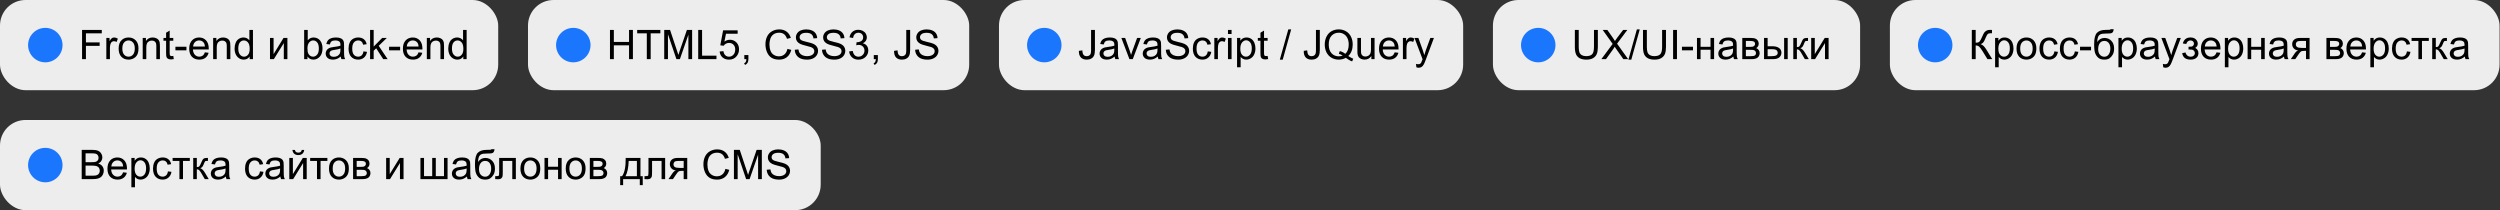
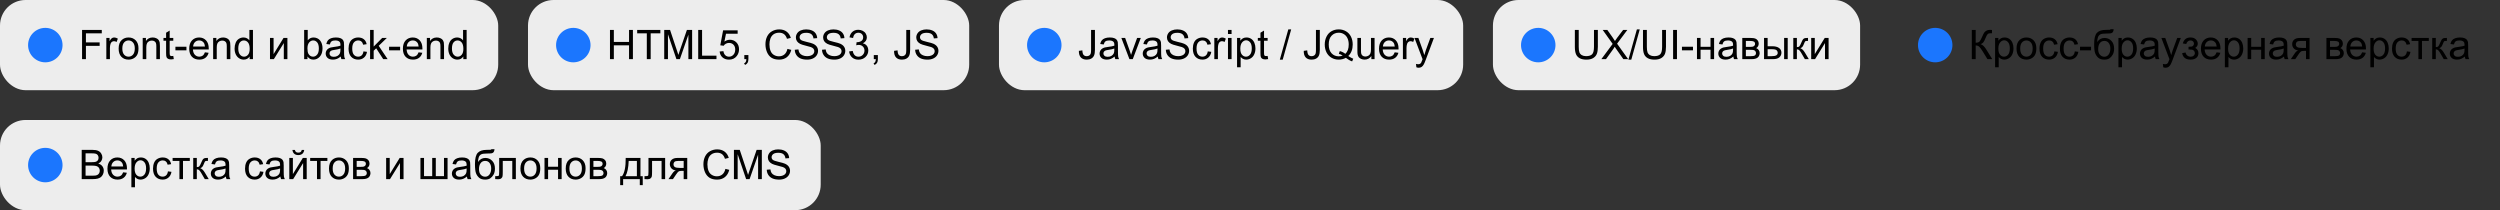
<svg xmlns="http://www.w3.org/2000/svg" width="2938" height="247" viewBox="0 0 2938 247" fill="none">
  <rect x="0" y="0" width="2938" height="247" fill="#333333" stroke="none" />
  <rect width="585.5" height="106" rx="30" fill="#EDEDED" />
  <circle cx="53.25" cy="53" r="20.25" fill="#1B76FE" />
  <path d="M96.438 69.5V35.141H119.617V39.195H100.984V49.836H117.109V53.891H100.984V69.5H96.438ZM124.961 69.5V44.609H128.758V48.383C129.727 46.617 130.617 45.453 131.43 44.891C132.258 44.328 133.164 44.047 134.148 44.047C135.57 44.047 137.016 44.5 138.484 45.406L137.031 49.32C136 48.711 134.969 48.406 133.938 48.406C133.016 48.406 132.188 48.688 131.453 49.25C130.719 49.797 130.195 50.562 129.883 51.547C129.414 53.047 129.18 54.688 129.18 56.469V69.5H124.961ZM139.422 57.055C139.422 52.445 140.703 49.031 143.266 46.812C145.406 44.969 148.016 44.047 151.094 44.047C154.516 44.047 157.312 45.172 159.484 47.422C161.656 49.656 162.742 52.75 162.742 56.703C162.742 59.906 162.258 62.43 161.289 64.273C160.336 66.102 158.938 67.523 157.094 68.539C155.266 69.555 153.266 70.062 151.094 70.062C147.609 70.062 144.789 68.945 142.633 66.711C140.492 64.477 139.422 61.258 139.422 57.055ZM143.758 57.055C143.758 60.242 144.453 62.633 145.844 64.227C147.234 65.805 148.984 66.594 151.094 66.594C153.188 66.594 154.93 65.797 156.32 64.203C157.711 62.609 158.406 60.18 158.406 56.914C158.406 53.836 157.703 51.508 156.297 49.93C154.906 48.336 153.172 47.539 151.094 47.539C148.984 47.539 147.234 48.328 145.844 49.906C144.453 51.484 143.758 53.867 143.758 57.055ZM167.711 69.5V44.609H171.508V48.148C173.336 45.414 175.977 44.047 179.43 44.047C180.93 44.047 182.305 44.32 183.555 44.867C184.82 45.398 185.766 46.102 186.391 46.977C187.016 47.852 187.453 48.891 187.703 50.094C187.859 50.875 187.938 52.242 187.938 54.195V69.5H183.719V54.359C183.719 52.641 183.555 51.359 183.227 50.516C182.898 49.656 182.312 48.977 181.469 48.477C180.641 47.961 179.664 47.703 178.539 47.703C176.742 47.703 175.188 48.273 173.875 49.414C172.578 50.555 171.93 52.719 171.93 55.906V69.5H167.711ZM203.641 65.727L204.25 69.453C203.062 69.703 202 69.828 201.062 69.828C199.531 69.828 198.344 69.586 197.5 69.102C196.656 68.617 196.062 67.984 195.719 67.203C195.375 66.406 195.203 64.742 195.203 62.211V47.891H192.109V44.609H195.203V38.445L199.398 35.914V44.609H203.641V47.891H199.398V62.445C199.398 63.648 199.469 64.422 199.609 64.766C199.766 65.109 200.008 65.383 200.336 65.586C200.68 65.789 201.164 65.891 201.789 65.891C202.258 65.891 202.875 65.836 203.641 65.727ZM206.148 59.188V54.945H219.109V59.188H206.148ZM240.812 61.484L245.172 62.023C244.484 64.57 243.211 66.547 241.352 67.953C239.492 69.359 237.117 70.062 234.227 70.062C230.586 70.062 227.695 68.945 225.555 66.711C223.43 64.461 222.367 61.312 222.367 57.266C222.367 53.078 223.445 49.828 225.602 47.516C227.758 45.203 230.555 44.047 233.992 44.047C237.32 44.047 240.039 45.18 242.148 47.445C244.258 49.711 245.312 52.898 245.312 57.008C245.312 57.258 245.305 57.633 245.289 58.133H226.727C226.883 60.867 227.656 62.961 229.047 64.414C230.438 65.867 232.172 66.594 234.25 66.594C235.797 66.594 237.117 66.188 238.211 65.375C239.305 64.562 240.172 63.266 240.812 61.484ZM226.961 54.664H240.859C240.672 52.57 240.141 51 239.266 49.953C237.922 48.328 236.18 47.516 234.039 47.516C232.102 47.516 230.469 48.164 229.141 49.461C227.828 50.758 227.102 52.492 226.961 54.664ZM250.492 69.5V44.609H254.289V48.148C256.117 45.414 258.758 44.047 262.211 44.047C263.711 44.047 265.086 44.32 266.336 44.867C267.602 45.398 268.547 46.102 269.172 46.977C269.797 47.852 270.234 48.891 270.484 50.094C270.641 50.875 270.719 52.242 270.719 54.195V69.5H266.5V54.359C266.5 52.641 266.336 51.359 266.008 50.516C265.68 49.656 265.094 48.977 264.25 48.477C263.422 47.961 262.445 47.703 261.32 47.703C259.523 47.703 257.969 48.273 256.656 49.414C255.359 50.555 254.711 52.719 254.711 55.906V69.5H250.492ZM293.359 69.5V66.359C291.781 68.828 289.461 70.062 286.398 70.062C284.414 70.062 282.586 69.516 280.914 68.422C279.258 67.328 277.969 65.805 277.047 63.852C276.141 61.883 275.688 59.625 275.688 57.078C275.688 54.594 276.102 52.344 276.93 50.328C277.758 48.297 279 46.742 280.656 45.664C282.312 44.586 284.164 44.047 286.211 44.047C287.711 44.047 289.047 44.367 290.219 45.008C291.391 45.633 292.344 46.453 293.078 47.469V35.141H297.273V69.5H293.359ZM280.023 57.078C280.023 60.266 280.695 62.648 282.039 64.227C283.383 65.805 284.969 66.594 286.797 66.594C288.641 66.594 290.203 65.844 291.484 64.344C292.781 62.828 293.43 60.523 293.43 57.43C293.43 54.023 292.773 51.523 291.461 49.93C290.148 48.336 288.531 47.539 286.609 47.539C284.734 47.539 283.164 48.305 281.898 49.836C280.648 51.367 280.023 53.781 280.023 57.078ZM317.289 44.609H321.508V63.594L333.203 44.609H337.75V69.5H333.531V50.633L321.836 69.5H317.289V44.609ZM361.352 69.5H357.438V35.141H361.656V47.398C363.438 45.164 365.711 44.047 368.477 44.047C370.008 44.047 371.453 44.359 372.812 44.984C374.188 45.594 375.312 46.461 376.188 47.586C377.078 48.695 377.773 50.039 378.273 51.617C378.773 53.195 379.023 54.883 379.023 56.68C379.023 60.945 377.969 64.242 375.859 66.57C373.75 68.898 371.219 70.062 368.266 70.062C365.328 70.062 363.023 68.836 361.352 66.383V69.5ZM361.305 56.867C361.305 59.852 361.711 62.008 362.523 63.336C363.852 65.508 365.648 66.594 367.914 66.594C369.758 66.594 371.352 65.797 372.695 64.203C374.039 62.594 374.711 60.203 374.711 57.031C374.711 53.781 374.062 51.383 372.766 49.836C371.484 48.289 369.93 47.516 368.102 47.516C366.258 47.516 364.664 48.32 363.32 49.93C361.977 51.523 361.305 53.836 361.305 56.867ZM400.422 66.43C398.859 67.758 397.352 68.695 395.898 69.242C394.461 69.789 392.914 70.062 391.258 70.062C388.523 70.062 386.422 69.398 384.953 68.07C383.484 66.727 382.75 65.016 382.75 62.938C382.75 61.719 383.023 60.609 383.57 59.609C384.133 58.594 384.859 57.781 385.75 57.172C386.656 56.562 387.672 56.102 388.797 55.789C389.625 55.57 390.875 55.359 392.547 55.156C395.953 54.75 398.461 54.266 400.07 53.703C400.086 53.125 400.094 52.758 400.094 52.602C400.094 50.883 399.695 49.672 398.898 48.969C397.82 48.016 396.219 47.539 394.094 47.539C392.109 47.539 390.641 47.891 389.688 48.594C388.75 49.281 388.055 50.508 387.602 52.273L383.477 51.711C383.852 49.945 384.469 48.523 385.328 47.445C386.188 46.352 387.43 45.516 389.055 44.938C390.68 44.344 392.562 44.047 394.703 44.047C396.828 44.047 398.555 44.297 399.883 44.797C401.211 45.297 402.188 45.93 402.812 46.695C403.438 47.445 403.875 48.398 404.125 49.555C404.266 50.273 404.336 51.57 404.336 53.445V59.07C404.336 62.992 404.422 65.477 404.594 66.523C404.781 67.555 405.141 68.547 405.672 69.5H401.266C400.828 68.625 400.547 67.602 400.422 66.43ZM400.07 57.008C398.539 57.633 396.242 58.164 393.18 58.602C391.445 58.852 390.219 59.133 389.5 59.445C388.781 59.758 388.227 60.219 387.836 60.828C387.445 61.422 387.25 62.086 387.25 62.82C387.25 63.945 387.672 64.883 388.516 65.633C389.375 66.383 390.625 66.758 392.266 66.758C393.891 66.758 395.336 66.406 396.602 65.703C397.867 64.984 398.797 64.008 399.391 62.773C399.844 61.82 400.07 60.414 400.07 58.555V57.008ZM427.141 60.383L431.289 60.922C430.836 63.781 429.672 66.023 427.797 67.648C425.938 69.258 423.648 70.062 420.93 70.062C417.523 70.062 414.781 68.953 412.703 66.734C410.641 64.5 409.609 61.305 409.609 57.148C409.609 54.461 410.055 52.109 410.945 50.094C411.836 48.078 413.188 46.57 415 45.57C416.828 44.555 418.812 44.047 420.953 44.047C423.656 44.047 425.867 44.734 427.586 46.109C429.305 47.469 430.406 49.406 430.891 51.922L426.789 52.555C426.398 50.883 425.703 49.625 424.703 48.781C423.719 47.938 422.523 47.516 421.117 47.516C418.992 47.516 417.266 48.281 415.938 49.812C414.609 51.328 413.945 53.734 413.945 57.031C413.945 60.375 414.586 62.805 415.867 64.32C417.148 65.836 418.82 66.594 420.883 66.594C422.539 66.594 423.922 66.086 425.031 65.07C426.141 64.055 426.844 62.492 427.141 60.383ZM434.922 69.5V35.141H439.141V54.734L449.125 44.609H454.586L445.07 53.844L455.547 69.5H450.344L442.117 56.773L439.141 59.633V69.5H434.922ZM457.258 59.188V54.945H470.219V59.188H457.258ZM491.922 61.484L496.281 62.023C495.594 64.57 494.32 66.547 492.461 67.953C490.602 69.359 488.227 70.062 485.336 70.062C481.695 70.062 478.805 68.945 476.664 66.711C474.539 64.461 473.477 61.312 473.477 57.266C473.477 53.078 474.555 49.828 476.711 47.516C478.867 45.203 481.664 44.047 485.102 44.047C488.43 44.047 491.148 45.18 493.258 47.445C495.367 49.711 496.422 52.898 496.422 57.008C496.422 57.258 496.414 57.633 496.398 58.133H477.836C477.992 60.867 478.766 62.961 480.156 64.414C481.547 65.867 483.281 66.594 485.359 66.594C486.906 66.594 488.227 66.188 489.32 65.375C490.414 64.562 491.281 63.266 491.922 61.484ZM478.07 54.664H491.969C491.781 52.57 491.25 51 490.375 49.953C489.031 48.328 487.289 47.516 485.148 47.516C483.211 47.516 481.578 48.164 480.25 49.461C478.938 50.758 478.211 52.492 478.07 54.664ZM501.602 69.5V44.609H505.398V48.148C507.227 45.414 509.867 44.047 513.32 44.047C514.82 44.047 516.195 44.32 517.445 44.867C518.711 45.398 519.656 46.102 520.281 46.977C520.906 47.852 521.344 48.891 521.594 50.094C521.75 50.875 521.828 52.242 521.828 54.195V69.5H517.609V54.359C517.609 52.641 517.445 51.359 517.117 50.516C516.789 49.656 516.203 48.977 515.359 48.477C514.531 47.961 513.555 47.703 512.43 47.703C510.633 47.703 509.078 48.273 507.766 49.414C506.469 50.555 505.82 52.719 505.82 55.906V69.5H501.602ZM544.469 69.5V66.359C542.891 68.828 540.57 70.062 537.508 70.062C535.523 70.062 533.695 69.516 532.023 68.422C530.367 67.328 529.078 65.805 528.156 63.852C527.25 61.883 526.797 59.625 526.797 57.078C526.797 54.594 527.211 52.344 528.039 50.328C528.867 48.297 530.109 46.742 531.766 45.664C533.422 44.586 535.273 44.047 537.32 44.047C538.82 44.047 540.156 44.367 541.328 45.008C542.5 45.633 543.453 46.453 544.188 47.469V35.141H548.383V69.5H544.469ZM531.133 57.078C531.133 60.266 531.805 62.648 533.148 64.227C534.492 65.805 536.078 66.594 537.906 66.594C539.75 66.594 541.312 65.844 542.594 64.344C543.891 62.828 544.539 60.523 544.539 57.43C544.539 54.023 543.883 51.523 542.57 49.93C541.258 48.336 539.641 47.539 537.719 47.539C535.844 47.539 534.273 48.305 533.008 49.836C531.758 51.367 531.133 53.781 531.133 57.078Z" fill="black" />
  <rect x="620.5" width="518.5" height="106" rx="30" fill="#EDEDED" />
  <circle cx="673.75" cy="53" r="20.25" fill="#1B76FE" />
  <path d="M716.844 69.5V35.141H721.391V49.25H739.25V35.141H743.797V69.5H739.25V53.305H721.391V69.5H716.844ZM760.133 69.5V39.195H748.812V35.141H776.047V39.195H764.68V69.5H760.133ZM780.594 69.5V35.141H787.438L795.57 59.469C796.32 61.734 796.867 63.43 797.211 64.555C797.602 63.305 798.211 61.469 799.039 59.047L807.266 35.141H813.383V69.5H809V40.742L799.016 69.5H794.914L784.977 40.25V69.5H780.594ZM820.531 69.5V35.141H825.078V65.445H842V69.5H820.531ZM845.727 60.5L850.156 60.125C850.484 62.281 851.242 63.906 852.43 65C853.633 66.078 855.078 66.617 856.766 66.617C858.797 66.617 860.516 65.852 861.922 64.32C863.328 62.789 864.031 60.758 864.031 58.227C864.031 55.82 863.352 53.922 861.992 52.531C860.648 51.141 858.883 50.445 856.695 50.445C855.336 50.445 854.109 50.758 853.016 51.383C851.922 51.992 851.062 52.789 850.438 53.773L846.477 53.258L849.805 35.609H866.891V39.641H853.18L851.328 48.875C853.391 47.438 855.555 46.719 857.82 46.719C860.82 46.719 863.352 47.758 865.414 49.836C867.477 51.914 868.508 54.586 868.508 57.852C868.508 60.961 867.602 63.648 865.789 65.914C863.586 68.695 860.578 70.086 856.766 70.086C853.641 70.086 851.086 69.211 849.102 67.461C847.133 65.711 846.008 63.391 845.727 60.5ZM874.719 69.5V64.695H879.523V69.5C879.523 71.266 879.211 72.688 878.586 73.766C877.961 74.859 876.969 75.703 875.609 76.297L874.438 74.492C875.328 74.102 875.984 73.523 876.406 72.758C876.828 72.008 877.062 70.922 877.109 69.5H874.719ZM925.391 57.453L929.938 58.602C928.984 62.336 927.266 65.188 924.781 67.156C922.312 69.109 919.289 70.086 915.711 70.086C912.008 70.086 908.992 69.336 906.664 67.836C904.352 66.32 902.586 64.133 901.367 61.273C900.164 58.414 899.562 55.344 899.562 52.062C899.562 48.484 900.242 45.367 901.602 42.711C902.977 40.039 904.922 38.016 907.438 36.641C909.969 35.25 912.75 34.555 915.781 34.555C919.219 34.555 922.109 35.43 924.453 37.18C926.797 38.93 928.43 41.391 929.352 44.562L924.875 45.617C924.078 43.117 922.922 41.297 921.406 40.156C919.891 39.016 917.984 38.445 915.688 38.445C913.047 38.445 910.836 39.078 909.055 40.344C907.289 41.609 906.047 43.312 905.328 45.453C904.609 47.578 904.25 49.773 904.25 52.039C904.25 54.961 904.672 57.516 905.516 59.703C906.375 61.875 907.703 63.5 909.5 64.578C911.297 65.656 913.242 66.195 915.336 66.195C917.883 66.195 920.039 65.461 921.805 63.992C923.57 62.523 924.766 60.344 925.391 57.453ZM934.016 58.461L938.305 58.086C938.508 59.805 938.977 61.219 939.711 62.328C940.461 63.422 941.617 64.312 943.18 65C944.742 65.672 946.5 66.008 948.453 66.008C950.188 66.008 951.719 65.75 953.047 65.234C954.375 64.719 955.359 64.016 956 63.125C956.656 62.219 956.984 61.234 956.984 60.172C956.984 59.094 956.672 58.156 956.047 57.359C955.422 56.547 954.391 55.867 952.953 55.32C952.031 54.961 949.992 54.406 946.836 53.656C943.68 52.891 941.469 52.172 940.203 51.5C938.562 50.641 937.336 49.578 936.523 48.312C935.727 47.031 935.328 45.602 935.328 44.023C935.328 42.289 935.82 40.672 936.805 39.172C937.789 37.656 939.227 36.508 941.117 35.727C943.008 34.945 945.109 34.555 947.422 34.555C949.969 34.555 952.211 34.969 954.148 35.797C956.102 36.609 957.602 37.812 958.648 39.406C959.695 41 960.258 42.805 960.336 44.82L955.977 45.148C955.742 42.977 954.945 41.336 953.586 40.227C952.242 39.117 950.25 38.562 947.609 38.562C944.859 38.562 942.852 39.07 941.586 40.086C940.336 41.086 939.711 42.297 939.711 43.719C939.711 44.953 940.156 45.969 941.047 46.766C941.922 47.562 944.203 48.383 947.891 49.227C951.594 50.055 954.133 50.781 955.508 51.406C957.508 52.328 958.984 53.5 959.938 54.922C960.891 56.328 961.367 57.953 961.367 59.797C961.367 61.625 960.844 63.352 959.797 64.977C958.75 66.586 957.242 67.844 955.273 68.75C953.32 69.641 951.117 70.086 948.664 70.086C945.555 70.086 942.945 69.633 940.836 68.727C938.742 67.82 937.094 66.461 935.891 64.648C934.703 62.82 934.078 60.758 934.016 58.461ZM966.031 58.461L970.32 58.086C970.523 59.805 970.992 61.219 971.727 62.328C972.477 63.422 973.633 64.312 975.195 65C976.758 65.672 978.516 66.008 980.469 66.008C982.203 66.008 983.734 65.75 985.062 65.234C986.391 64.719 987.375 64.016 988.016 63.125C988.672 62.219 989 61.234 989 60.172C989 59.094 988.688 58.156 988.062 57.359C987.438 56.547 986.406 55.867 984.969 55.32C984.047 54.961 982.008 54.406 978.852 53.656C975.695 52.891 973.484 52.172 972.219 51.5C970.578 50.641 969.352 49.578 968.539 48.312C967.742 47.031 967.344 45.602 967.344 44.023C967.344 42.289 967.836 40.672 968.82 39.172C969.805 37.656 971.242 36.508 973.133 35.727C975.023 34.945 977.125 34.555 979.438 34.555C981.984 34.555 984.227 34.969 986.164 35.797C988.117 36.609 989.617 37.812 990.664 39.406C991.711 41 992.273 42.805 992.352 44.82L987.992 45.148C987.758 42.977 986.961 41.336 985.602 40.227C984.258 39.117 982.266 38.562 979.625 38.562C976.875 38.562 974.867 39.07 973.602 40.086C972.352 41.086 971.727 42.297 971.727 43.719C971.727 44.953 972.172 45.969 973.062 46.766C973.938 47.562 976.219 48.383 979.906 49.227C983.609 50.055 986.148 50.781 987.523 51.406C989.523 52.328 991 53.5 991.953 54.922C992.906 56.328 993.383 57.953 993.383 59.797C993.383 61.625 992.859 63.352 991.812 64.977C990.766 66.586 989.258 67.844 987.289 68.75C985.336 69.641 983.133 70.086 980.68 70.086C977.57 70.086 974.961 69.633 972.852 68.727C970.758 67.82 969.109 66.461 967.906 64.648C966.719 62.82 966.094 60.758 966.031 58.461ZM997.906 60.43L1002.12 59.867C1002.61 62.258 1003.43 63.984 1004.59 65.047C1005.76 66.094 1007.18 66.617 1008.85 66.617C1010.84 66.617 1012.51 65.93 1013.87 64.555C1015.24 63.18 1015.93 61.477 1015.93 59.445C1015.93 57.508 1015.3 55.914 1014.03 54.664C1012.77 53.398 1011.16 52.766 1009.2 52.766C1008.41 52.766 1007.41 52.922 1006.23 53.234L1006.7 49.531C1006.98 49.562 1007.2 49.578 1007.38 49.578C1009.17 49.578 1010.79 49.109 1012.23 48.172C1013.66 47.234 1014.38 45.789 1014.38 43.836C1014.38 42.289 1013.86 41.008 1012.81 39.992C1011.77 38.977 1010.41 38.469 1008.76 38.469C1007.12 38.469 1005.75 38.984 1004.66 40.016C1003.56 41.047 1002.86 42.594 1002.55 44.656L998.328 43.906C998.844 41.078 1000.02 38.891 1001.84 37.344C1003.67 35.781 1005.95 35 1008.66 35C1010.54 35 1012.27 35.406 1013.84 36.219C1015.42 37.016 1016.62 38.109 1017.45 39.5C1018.3 40.891 1018.72 42.367 1018.72 43.93C1018.72 45.414 1018.32 46.766 1017.52 47.984C1016.73 49.203 1015.55 50.172 1013.98 50.891C1016.02 51.359 1017.59 52.336 1018.72 53.82C1019.84 55.289 1020.41 57.133 1020.41 59.352C1020.41 62.352 1019.31 64.898 1017.12 66.992C1014.94 69.07 1012.17 70.109 1008.83 70.109C1005.81 70.109 1003.3 69.211 1001.3 67.414C999.32 65.617 998.188 63.289 997.906 60.43ZM1026.88 69.5V64.695H1031.68V69.5C1031.68 71.266 1031.37 72.688 1030.74 73.766C1030.12 74.859 1029.12 75.703 1027.77 76.297L1026.59 74.492C1027.48 74.102 1028.14 73.523 1028.56 72.758C1028.98 72.008 1029.22 70.922 1029.27 69.5H1026.88ZM1050.71 59.75L1054.81 59.188C1054.92 61.812 1055.41 63.609 1056.29 64.578C1057.16 65.547 1058.38 66.031 1059.92 66.031C1061.06 66.031 1062.05 65.773 1062.88 65.258C1063.7 64.727 1064.27 64.016 1064.59 63.125C1064.9 62.219 1065.05 60.781 1065.05 58.812V35.141H1069.6V58.555C1069.6 61.43 1069.25 63.656 1068.55 65.234C1067.86 66.812 1066.76 68.016 1065.24 68.844C1063.74 69.672 1061.98 70.086 1059.95 70.086C1056.93 70.086 1054.62 69.219 1053.01 67.484C1051.41 65.75 1050.65 63.172 1050.71 59.75ZM1075.48 58.461L1079.77 58.086C1079.98 59.805 1080.45 61.219 1081.18 62.328C1081.93 63.422 1083.09 64.312 1084.65 65C1086.21 65.672 1087.97 66.008 1089.92 66.008C1091.66 66.008 1093.19 65.75 1094.52 65.234C1095.84 64.719 1096.83 64.016 1097.47 63.125C1098.12 62.219 1098.45 61.234 1098.45 60.172C1098.45 59.094 1098.14 58.156 1097.52 57.359C1096.89 56.547 1095.86 55.867 1094.42 55.32C1093.5 54.961 1091.46 54.406 1088.3 53.656C1085.15 52.891 1082.94 52.172 1081.67 51.5C1080.03 50.641 1078.8 49.578 1077.99 48.312C1077.2 47.031 1076.8 45.602 1076.8 44.023C1076.8 42.289 1077.29 40.672 1078.27 39.172C1079.26 37.656 1080.7 36.508 1082.59 35.727C1084.48 34.945 1086.58 34.555 1088.89 34.555C1091.44 34.555 1093.68 34.969 1095.62 35.797C1097.57 36.609 1099.07 37.812 1100.12 39.406C1101.16 41 1101.73 42.805 1101.8 44.82L1097.45 45.148C1097.21 42.977 1096.41 41.336 1095.05 40.227C1093.71 39.117 1091.72 38.562 1089.08 38.562C1086.33 38.562 1084.32 39.07 1083.05 40.086C1081.8 41.086 1081.18 42.297 1081.18 43.719C1081.18 44.953 1081.62 45.969 1082.52 46.766C1083.39 47.562 1085.67 48.383 1089.36 49.227C1093.06 50.055 1095.6 50.781 1096.98 51.406C1098.98 52.328 1100.45 53.5 1101.41 54.922C1102.36 56.328 1102.84 57.953 1102.84 59.797C1102.84 61.625 1102.31 63.352 1101.27 64.977C1100.22 66.586 1098.71 67.844 1096.74 68.75C1094.79 69.641 1092.59 70.086 1090.13 70.086C1087.02 70.086 1084.41 69.633 1082.3 68.727C1080.21 67.82 1078.56 66.461 1077.36 64.648C1076.17 62.82 1075.55 60.758 1075.48 58.461Z" fill="black" />
  <rect x="1174" width="545.5" height="106" rx="30" fill="#EDEDED" />
  <circle cx="1227.25" cy="53" r="20.25" fill="#1B76FE" />
  <path d="M1267.88 59.75L1271.98 59.188C1272.09 61.812 1272.59 63.609 1273.46 64.578C1274.34 65.547 1275.55 66.031 1277.09 66.031C1278.23 66.031 1279.22 65.773 1280.05 65.258C1280.88 64.727 1281.45 64.016 1281.76 63.125C1282.07 62.219 1282.23 60.781 1282.23 58.812V35.141H1286.77V58.555C1286.77 61.43 1286.42 63.656 1285.72 65.234C1285.03 66.812 1283.93 68.016 1282.41 68.844C1280.91 69.672 1279.15 70.086 1277.12 70.086C1274.1 70.086 1271.79 69.219 1270.18 67.484C1268.59 65.75 1267.82 63.172 1267.88 59.75ZM1309.91 66.43C1308.34 67.758 1306.84 68.695 1305.38 69.242C1303.95 69.789 1302.4 70.062 1300.74 70.062C1298.01 70.062 1295.91 69.398 1294.44 68.07C1292.97 66.727 1292.23 65.016 1292.23 62.938C1292.23 61.719 1292.51 60.609 1293.05 59.609C1293.62 58.594 1294.34 57.781 1295.23 57.172C1296.14 56.562 1297.16 56.102 1298.28 55.789C1299.11 55.57 1300.36 55.359 1302.03 55.156C1305.44 54.75 1307.95 54.266 1309.55 53.703C1309.57 53.125 1309.58 52.758 1309.58 52.602C1309.58 50.883 1309.18 49.672 1308.38 48.969C1307.3 48.016 1305.7 47.539 1303.58 47.539C1301.59 47.539 1300.12 47.891 1299.17 48.594C1298.23 49.281 1297.54 50.508 1297.09 52.273L1292.96 51.711C1293.34 49.945 1293.95 48.523 1294.81 47.445C1295.67 46.352 1296.91 45.516 1298.54 44.938C1300.16 44.344 1302.05 44.047 1304.19 44.047C1306.31 44.047 1308.04 44.297 1309.37 44.797C1310.7 45.297 1311.67 45.93 1312.3 46.695C1312.92 47.445 1313.36 48.398 1313.61 49.555C1313.75 50.273 1313.82 51.57 1313.82 53.445V59.07C1313.82 62.992 1313.91 65.477 1314.08 66.523C1314.27 67.555 1314.62 68.547 1315.16 69.5H1310.75C1310.31 68.625 1310.03 67.602 1309.91 66.43ZM1309.55 57.008C1308.02 57.633 1305.73 58.164 1302.66 58.602C1300.93 58.852 1299.7 59.133 1298.98 59.445C1298.27 59.758 1297.71 60.219 1297.32 60.828C1296.93 61.422 1296.73 62.086 1296.73 62.82C1296.73 63.945 1297.16 64.883 1298 65.633C1298.86 66.383 1300.11 66.758 1301.75 66.758C1303.38 66.758 1304.82 66.406 1306.09 65.703C1307.35 64.984 1308.28 64.008 1308.88 62.773C1309.33 61.82 1309.55 60.414 1309.55 58.555V57.008ZM1327.3 69.5L1317.83 44.609H1322.28L1327.62 59.516C1328.2 61.125 1328.73 62.797 1329.22 64.531C1329.59 63.219 1330.12 61.641 1330.79 59.797L1336.32 44.609H1340.66L1331.23 69.5H1327.3ZM1360.62 66.43C1359.06 67.758 1357.55 68.695 1356.1 69.242C1354.66 69.789 1353.12 70.062 1351.46 70.062C1348.73 70.062 1346.62 69.398 1345.16 68.07C1343.69 66.727 1342.95 65.016 1342.95 62.938C1342.95 61.719 1343.23 60.609 1343.77 59.609C1344.34 58.594 1345.06 57.781 1345.95 57.172C1346.86 56.562 1347.88 56.102 1349 55.789C1349.83 55.57 1351.08 55.359 1352.75 55.156C1356.16 54.75 1358.66 54.266 1360.27 53.703C1360.29 53.125 1360.3 52.758 1360.3 52.602C1360.3 50.883 1359.9 49.672 1359.1 48.969C1358.02 48.016 1356.42 47.539 1354.3 47.539C1352.31 47.539 1350.84 47.891 1349.89 48.594C1348.95 49.281 1348.26 50.508 1347.8 52.273L1343.68 51.711C1344.05 49.945 1344.67 48.523 1345.53 47.445C1346.39 46.352 1347.63 45.516 1349.26 44.938C1350.88 44.344 1352.77 44.047 1354.91 44.047C1357.03 44.047 1358.76 44.297 1360.09 44.797C1361.41 45.297 1362.39 45.93 1363.02 46.695C1363.64 47.445 1364.08 48.398 1364.33 49.555C1364.47 50.273 1364.54 51.57 1364.54 53.445V59.07C1364.54 62.992 1364.62 65.477 1364.8 66.523C1364.98 67.555 1365.34 68.547 1365.88 69.5H1361.47C1361.03 68.625 1360.75 67.602 1360.62 66.43ZM1360.27 57.008C1358.74 57.633 1356.45 58.164 1353.38 58.602C1351.65 58.852 1350.42 59.133 1349.7 59.445C1348.98 59.758 1348.43 60.219 1348.04 60.828C1347.65 61.422 1347.45 62.086 1347.45 62.82C1347.45 63.945 1347.88 64.883 1348.72 65.633C1349.58 66.383 1350.83 66.758 1352.47 66.758C1354.09 66.758 1355.54 66.406 1356.8 65.703C1358.07 64.984 1359 64.008 1359.59 62.773C1360.05 61.82 1360.27 60.414 1360.27 58.555V57.008ZM1370.09 58.461L1374.38 58.086C1374.59 59.805 1375.05 61.219 1375.79 62.328C1376.54 63.422 1377.7 64.312 1379.26 65C1380.82 65.672 1382.58 66.008 1384.53 66.008C1386.27 66.008 1387.8 65.75 1389.12 65.234C1390.45 64.719 1391.44 64.016 1392.08 63.125C1392.73 62.219 1393.06 61.234 1393.06 60.172C1393.06 59.094 1392.75 58.156 1392.12 57.359C1391.5 56.547 1390.47 55.867 1389.03 55.32C1388.11 54.961 1386.07 54.406 1382.91 53.656C1379.76 52.891 1377.55 52.172 1376.28 51.5C1374.64 50.641 1373.41 49.578 1372.6 48.312C1371.8 47.031 1371.41 45.602 1371.41 44.023C1371.41 42.289 1371.9 40.672 1372.88 39.172C1373.87 37.656 1375.3 36.508 1377.2 35.727C1379.09 34.945 1381.19 34.555 1383.5 34.555C1386.05 34.555 1388.29 34.969 1390.23 35.797C1392.18 36.609 1393.68 37.812 1394.73 39.406C1395.77 41 1396.34 42.805 1396.41 44.82L1392.05 45.148C1391.82 42.977 1391.02 41.336 1389.66 40.227C1388.32 39.117 1386.33 38.562 1383.69 38.562C1380.94 38.562 1378.93 39.07 1377.66 40.086C1376.41 41.086 1375.79 42.297 1375.79 43.719C1375.79 44.953 1376.23 45.969 1377.12 46.766C1378 47.562 1380.28 48.383 1383.97 49.227C1387.67 50.055 1390.21 50.781 1391.59 51.406C1393.59 52.328 1395.06 53.5 1396.02 54.922C1396.97 56.328 1397.45 57.953 1397.45 59.797C1397.45 61.625 1396.92 63.352 1395.88 64.977C1394.83 66.586 1393.32 67.844 1391.35 68.75C1389.4 69.641 1387.2 70.086 1384.74 70.086C1381.63 70.086 1379.02 69.633 1376.91 68.727C1374.82 67.82 1373.17 66.461 1371.97 64.648C1370.78 62.82 1370.16 60.758 1370.09 58.461ZM1419.36 60.383L1423.51 60.922C1423.05 63.781 1421.89 66.023 1420.02 67.648C1418.16 69.258 1415.87 70.062 1413.15 70.062C1409.74 70.062 1407 68.953 1404.92 66.734C1402.86 64.5 1401.83 61.305 1401.83 57.148C1401.83 54.461 1402.27 52.109 1403.16 50.094C1404.05 48.078 1405.41 46.57 1407.22 45.57C1409.05 44.555 1411.03 44.047 1413.17 44.047C1415.88 44.047 1418.09 44.734 1419.8 46.109C1421.52 47.469 1422.62 49.406 1423.11 51.922L1419.01 52.555C1418.62 50.883 1417.92 49.625 1416.92 48.781C1415.94 47.938 1414.74 47.516 1413.34 47.516C1411.21 47.516 1409.48 48.281 1408.16 49.812C1406.83 51.328 1406.16 53.734 1406.16 57.031C1406.16 60.375 1406.8 62.805 1408.09 64.32C1409.37 65.836 1411.04 66.594 1413.1 66.594C1414.76 66.594 1416.14 66.086 1417.25 65.07C1418.36 64.055 1419.06 62.492 1419.36 60.383ZM1427.07 69.5V44.609H1430.87V48.383C1431.84 46.617 1432.73 45.453 1433.54 44.891C1434.37 44.328 1435.27 44.047 1436.26 44.047C1437.68 44.047 1439.12 44.5 1440.59 45.406L1439.14 49.32C1438.11 48.711 1437.08 48.406 1436.05 48.406C1435.12 48.406 1434.3 48.688 1433.56 49.25C1432.83 49.797 1432.3 50.562 1431.99 51.547C1431.52 53.047 1431.29 54.688 1431.29 56.469V69.5H1427.07ZM1443.12 39.992V35.141H1447.34V39.992H1443.12ZM1443.12 69.5V44.609H1447.34V69.5H1443.12ZM1453.79 79.039V44.609H1457.63V47.844C1458.54 46.578 1459.56 45.633 1460.7 45.008C1461.84 44.367 1463.23 44.047 1464.85 44.047C1466.98 44.047 1468.85 44.594 1470.48 45.688C1472.1 46.781 1473.33 48.328 1474.16 50.328C1474.98 52.312 1475.4 54.492 1475.4 56.867C1475.4 59.414 1474.94 61.711 1474.02 63.758C1473.11 65.789 1471.78 67.352 1470.03 68.445C1468.3 69.523 1466.47 70.062 1464.55 70.062C1463.14 70.062 1461.88 69.766 1460.75 69.172C1459.64 68.578 1458.73 67.828 1458.01 66.922V79.039H1453.79ZM1457.61 57.195C1457.61 60.398 1458.26 62.766 1459.55 64.297C1460.85 65.828 1462.42 66.594 1464.27 66.594C1466.14 66.594 1467.74 65.805 1469.07 64.227C1470.41 62.633 1471.09 60.172 1471.09 56.844C1471.09 53.672 1470.43 51.297 1469.12 49.719C1467.82 48.141 1466.27 47.352 1464.45 47.352C1462.66 47.352 1461.06 48.195 1459.67 49.883C1458.3 51.555 1457.61 53.992 1457.61 57.195ZM1489.72 65.727L1490.33 69.453C1489.14 69.703 1488.08 69.828 1487.14 69.828C1485.61 69.828 1484.42 69.586 1483.58 69.102C1482.73 68.617 1482.14 67.984 1481.8 67.203C1481.45 66.406 1481.28 64.742 1481.28 62.211V47.891H1478.19V44.609H1481.28V38.445L1485.48 35.914V44.609H1489.72V47.891H1485.48V62.445C1485.48 63.648 1485.55 64.422 1485.69 64.766C1485.84 65.109 1486.09 65.383 1486.41 65.586C1486.76 65.789 1487.24 65.891 1487.87 65.891C1488.34 65.891 1488.95 65.836 1489.72 65.727ZM1504.06 70.086L1514.02 34.555H1517.4L1507.46 70.086H1504.06ZM1532.16 59.75L1536.27 59.188C1536.38 61.812 1536.87 63.609 1537.74 64.578C1538.62 65.547 1539.83 66.031 1541.38 66.031C1542.52 66.031 1543.5 65.773 1544.33 65.258C1545.16 64.727 1545.73 64.016 1546.04 63.125C1546.35 62.219 1546.51 60.781 1546.51 58.812V35.141H1551.05V58.555C1551.05 61.43 1550.7 63.656 1550 65.234C1549.31 66.812 1548.21 68.016 1546.7 68.844C1545.2 69.672 1543.43 70.086 1541.4 70.086C1538.38 70.086 1536.07 69.219 1534.46 67.484C1532.87 65.75 1532.1 63.172 1532.16 59.75ZM1584.52 65.82C1586.63 67.273 1588.58 68.336 1590.36 69.008L1589.02 72.172C1586.55 71.281 1584.09 69.875 1581.64 67.953C1579.09 69.375 1576.28 70.086 1573.2 70.086C1570.09 70.086 1567.27 69.336 1564.74 67.836C1562.21 66.336 1560.26 64.227 1558.88 61.508C1557.52 58.789 1556.84 55.727 1556.84 52.32C1556.84 48.93 1557.53 45.844 1558.91 43.062C1560.28 40.281 1562.23 38.164 1564.77 36.711C1567.31 35.258 1570.16 34.531 1573.3 34.531C1576.47 34.531 1579.33 35.289 1581.88 36.805C1584.42 38.305 1586.36 40.414 1587.69 43.133C1589.03 45.836 1589.7 48.891 1589.7 52.297C1589.7 55.125 1589.27 57.672 1588.41 59.938C1587.55 62.188 1586.26 64.148 1584.52 65.82ZM1574.52 60.008C1577.14 60.742 1579.3 61.836 1581.01 63.289C1583.68 60.852 1585.02 57.188 1585.02 52.297C1585.02 49.516 1584.54 47.086 1583.59 45.008C1582.65 42.93 1581.27 41.32 1579.44 40.18C1577.62 39.023 1575.59 38.445 1573.32 38.445C1569.93 38.445 1567.12 39.609 1564.88 41.938C1562.65 44.25 1561.53 47.711 1561.53 52.32C1561.53 56.789 1562.63 60.219 1564.84 62.609C1567.05 65 1569.88 66.195 1573.32 66.195C1574.95 66.195 1576.48 65.891 1577.91 65.281C1576.49 64.359 1574.99 63.703 1573.41 63.312L1574.52 60.008ZM1611.62 69.5V65.844C1609.68 68.656 1607.05 70.062 1603.72 70.062C1602.25 70.062 1600.88 69.781 1599.59 69.219C1598.33 68.656 1597.38 67.953 1596.76 67.109C1596.15 66.25 1595.72 65.203 1595.47 63.969C1595.3 63.141 1595.21 61.828 1595.21 60.031V44.609H1599.43V58.414C1599.43 60.617 1599.52 62.102 1599.69 62.867C1599.95 63.977 1600.52 64.852 1601.38 65.492C1602.23 66.117 1603.3 66.43 1604.56 66.43C1605.83 66.43 1607.02 66.109 1608.12 65.469C1609.23 64.812 1610.02 63.93 1610.47 62.82C1610.94 61.695 1611.17 60.07 1611.17 57.945V44.609H1615.39V69.5H1611.62ZM1639.06 61.484L1643.42 62.023C1642.73 64.57 1641.46 66.547 1639.6 67.953C1637.74 69.359 1635.37 70.062 1632.48 70.062C1628.84 70.062 1625.95 68.945 1623.8 66.711C1621.68 64.461 1620.62 61.312 1620.62 57.266C1620.62 53.078 1621.7 49.828 1623.85 47.516C1626.01 45.203 1628.8 44.047 1632.24 44.047C1635.57 44.047 1638.29 45.18 1640.4 47.445C1642.51 49.711 1643.56 52.898 1643.56 57.008C1643.56 57.258 1643.55 57.633 1643.54 58.133H1624.98C1625.13 60.867 1625.91 62.961 1627.3 64.414C1628.69 65.867 1630.42 66.594 1632.5 66.594C1634.05 66.594 1635.37 66.188 1636.46 65.375C1637.55 64.562 1638.42 63.266 1639.06 61.484ZM1625.21 54.664H1639.11C1638.92 52.57 1638.39 51 1637.52 49.953C1636.17 48.328 1634.43 47.516 1632.29 47.516C1630.35 47.516 1628.72 48.164 1627.39 49.461C1626.08 50.758 1625.35 52.492 1625.21 54.664ZM1648.7 69.5V44.609H1652.49V48.383C1653.46 46.617 1654.35 45.453 1655.16 44.891C1655.99 44.328 1656.9 44.047 1657.88 44.047C1659.3 44.047 1660.75 44.5 1662.22 45.406L1660.77 49.32C1659.73 48.711 1658.7 48.406 1657.67 48.406C1656.75 48.406 1655.92 48.688 1655.19 49.25C1654.45 49.797 1653.93 50.562 1653.62 51.547C1653.15 53.047 1652.91 54.688 1652.91 56.469V69.5H1648.7ZM1664.54 79.086L1664.07 75.125C1664.99 75.375 1665.8 75.5 1666.48 75.5C1667.42 75.5 1668.17 75.344 1668.73 75.031C1669.3 74.719 1669.76 74.281 1670.12 73.719C1670.38 73.297 1670.81 72.25 1671.41 70.578C1671.48 70.344 1671.61 70 1671.78 69.547L1662.34 44.609H1666.88L1672.06 59.023C1672.73 60.852 1673.34 62.773 1673.87 64.789C1674.35 62.852 1674.93 60.961 1675.6 59.117L1680.92 44.609H1685.14L1675.67 69.922C1674.66 72.656 1673.87 74.539 1673.3 75.57C1672.55 76.961 1671.7 77.977 1670.73 78.617C1669.76 79.273 1668.6 79.602 1667.26 79.602C1666.45 79.602 1665.54 79.43 1664.54 79.086Z" fill="black" />
  <rect x="1754.5" width="431.5" height="106" rx="30" fill="#EDEDED" />
  <circle cx="1807.75" cy="53" r="20.25" fill="#1B76FE" />
  <path d="M1873.25 35.141H1877.8V54.992C1877.8 58.445 1877.41 61.188 1876.62 63.219C1875.84 65.25 1874.43 66.906 1872.38 68.188C1870.35 69.453 1867.68 70.086 1864.37 70.086C1861.15 70.086 1858.52 69.531 1856.47 68.422C1854.42 67.312 1852.96 65.711 1852.09 63.617C1851.21 61.508 1850.77 58.633 1850.77 54.992V35.141H1855.32V54.969C1855.32 57.953 1855.59 60.156 1856.14 61.578C1856.7 62.984 1857.66 64.07 1859 64.836C1860.36 65.602 1862.02 65.984 1863.97 65.984C1867.31 65.984 1869.7 65.227 1871.12 63.711C1872.54 62.195 1873.25 59.281 1873.25 54.969V35.141ZM1881.9 69.5L1895.19 51.594L1883.47 35.141H1888.88L1895.12 43.953C1896.41 45.781 1897.34 47.188 1897.88 48.172C1898.65 46.922 1899.55 45.617 1900.6 44.258L1907.52 35.141H1912.46L1900.39 51.336L1913.4 69.5H1907.77L1899.12 57.242C1898.64 56.539 1898.14 55.773 1897.62 54.945C1896.86 56.195 1896.31 57.055 1895.98 57.523L1887.36 69.5H1881.9ZM1913.7 70.086L1923.66 34.555H1927.04L1917.1 70.086H1913.7ZM1953.31 35.141H1957.86V54.992C1957.86 58.445 1957.47 61.188 1956.69 63.219C1955.91 65.25 1954.49 66.906 1952.45 68.188C1950.41 69.453 1947.74 70.086 1944.43 70.086C1941.21 70.086 1938.58 69.531 1936.53 68.422C1934.48 67.312 1933.02 65.711 1932.15 63.617C1931.27 61.508 1930.84 58.633 1930.84 54.992V35.141H1935.38V54.969C1935.38 57.953 1935.66 60.156 1936.2 61.578C1936.77 62.984 1937.72 64.07 1939.06 64.836C1940.42 65.602 1942.08 65.984 1944.03 65.984C1947.38 65.984 1949.76 65.227 1951.18 63.711C1952.6 62.195 1953.31 59.281 1953.31 54.969V35.141ZM1966.23 69.5V35.141H1970.77V69.5H1966.23ZM1976.63 59.188V54.945H1989.59V59.188H1976.63ZM1994.28 44.609H1998.5V54.969H2010.2V44.609H2014.41V69.5H2010.2V58.461H1998.5V69.5H1994.28V44.609ZM2037.03 66.43C2035.47 67.758 2033.96 68.695 2032.51 69.242C2031.07 69.789 2029.52 70.062 2027.87 70.062C2025.13 70.062 2023.03 69.398 2021.56 68.07C2020.09 66.727 2019.36 65.016 2019.36 62.938C2019.36 61.719 2019.63 60.609 2020.18 59.609C2020.74 58.594 2021.47 57.781 2022.36 57.172C2023.27 56.562 2024.28 56.102 2025.41 55.789C2026.23 55.57 2027.48 55.359 2029.16 55.156C2032.56 54.75 2035.07 54.266 2036.68 53.703C2036.7 53.125 2036.7 52.758 2036.7 52.602C2036.7 50.883 2036.3 49.672 2035.51 48.969C2034.43 48.016 2032.83 47.539 2030.7 47.539C2028.72 47.539 2027.25 47.891 2026.3 48.594C2025.36 49.281 2024.66 50.508 2024.21 52.273L2020.09 51.711C2020.46 49.945 2021.08 48.523 2021.94 47.445C2022.8 46.352 2024.04 45.516 2025.66 44.938C2027.29 44.344 2029.17 44.047 2031.31 44.047C2033.44 44.047 2035.16 44.297 2036.49 44.797C2037.82 45.297 2038.8 45.93 2039.42 46.695C2040.05 47.445 2040.48 48.398 2040.73 49.555C2040.88 50.273 2040.95 51.57 2040.95 53.445V59.07C2040.95 62.992 2041.03 65.477 2041.2 66.523C2041.39 67.555 2041.75 68.547 2042.28 69.5H2037.88C2037.44 68.625 2037.16 67.602 2037.03 66.43ZM2036.68 57.008C2035.15 57.633 2032.85 58.164 2029.79 58.602C2028.05 58.852 2026.83 59.133 2026.11 59.445C2025.39 59.758 2024.84 60.219 2024.45 60.828C2024.05 61.422 2023.86 62.086 2023.86 62.82C2023.86 63.945 2024.28 64.883 2025.12 65.633C2025.98 66.383 2027.23 66.758 2028.88 66.758C2030.5 66.758 2031.95 66.406 2033.21 65.703C2034.48 64.984 2035.41 64.008 2036 62.773C2036.45 61.82 2036.68 60.414 2036.68 58.555V57.008ZM2047.53 44.609H2057.26C2059.65 44.609 2061.42 44.812 2062.58 45.219C2063.75 45.609 2064.75 46.336 2065.58 47.398C2066.42 48.461 2066.84 49.734 2066.84 51.219C2066.84 52.406 2066.59 53.445 2066.09 54.336C2065.61 55.211 2064.88 55.945 2063.89 56.539C2065.06 56.93 2066.03 57.664 2066.8 58.742C2067.58 59.805 2067.97 61.07 2067.97 62.539C2067.81 64.898 2066.97 66.648 2065.44 67.789C2063.91 68.93 2061.68 69.5 2058.76 69.5H2047.53V44.609ZM2051.75 55.086H2056.25C2058.05 55.086 2059.28 54.992 2059.95 54.805C2060.62 54.617 2061.23 54.242 2061.76 53.68C2062.29 53.102 2062.55 52.414 2062.55 51.617C2062.55 50.305 2062.09 49.391 2061.15 48.875C2060.23 48.359 2058.64 48.102 2056.39 48.102H2051.75V55.086ZM2051.75 66.031H2057.3C2059.7 66.031 2061.34 65.758 2062.23 65.211C2063.12 64.648 2063.59 63.688 2063.63 62.328C2063.63 61.531 2063.38 60.797 2062.86 60.125C2062.34 59.438 2061.67 59.008 2060.84 58.836C2060.02 58.648 2058.69 58.555 2056.86 58.555H2051.75V66.031ZM2096.7 44.609H2100.92V69.5H2096.7V44.609ZM2073.1 44.609H2077.32V54.336H2082.66C2086.15 54.336 2088.83 55.016 2090.7 56.375C2092.59 57.719 2093.54 59.578 2093.54 61.953C2093.54 64.031 2092.75 65.812 2091.17 67.297C2089.61 68.766 2087.1 69.5 2083.65 69.5H2073.1V44.609ZM2077.32 66.031H2081.75C2084.42 66.031 2086.33 65.703 2087.47 65.047C2088.61 64.391 2089.18 63.367 2089.18 61.977C2089.18 60.898 2088.76 59.938 2087.91 59.094C2087.07 58.25 2085.2 57.828 2082.31 57.828H2077.32V66.031ZM2107.48 44.609H2111.7V55.367C2113.05 55.367 2113.98 55.109 2114.52 54.594C2115.06 54.078 2115.86 52.578 2116.91 50.094C2117.73 48.125 2118.41 46.828 2118.92 46.203C2119.44 45.578 2120.03 45.156 2120.7 44.938C2121.38 44.719 2122.45 44.609 2123.94 44.609H2124.78V48.102L2123.61 48.078C2122.5 48.078 2121.79 48.242 2121.48 48.57C2121.15 48.914 2120.65 49.938 2119.98 51.641C2119.34 53.266 2118.75 54.391 2118.22 55.016C2117.69 55.641 2116.87 56.211 2115.76 56.727C2117.57 57.211 2119.35 58.898 2121.1 61.789L2125.72 69.5H2121.08L2116.58 61.789C2115.66 60.242 2114.85 59.227 2114.16 58.742C2113.48 58.242 2112.66 57.992 2111.7 57.992V69.5H2107.48V44.609ZM2128.51 44.609H2132.73V63.594L2144.42 44.609H2148.97V69.5H2144.75V50.633L2133.05 69.5H2128.51V44.609Z" fill="black" />
-   <rect x="2221" width="716.5" height="106" rx="30" fill="#EDEDED" />
  <circle cx="2274.25" cy="53" r="20.25" fill="#1B76FE" />
  <path d="M2317.27 35.141H2321.82V50.188C2323.9 50.188 2325.36 49.789 2326.2 48.992C2327.05 48.18 2328.12 46.242 2329.44 43.18C2330.39 40.93 2331.17 39.344 2331.78 38.422C2332.41 37.484 2333.29 36.703 2334.43 36.078C2335.57 35.438 2336.83 35.117 2338.2 35.117C2339.95 35.117 2340.88 35.133 2340.97 35.164V39.102C2340.81 39.102 2340.51 39.094 2340.05 39.078C2339.55 39.062 2339.25 39.055 2339.14 39.055C2337.69 39.055 2336.61 39.406 2335.91 40.109C2335.19 40.812 2334.37 42.312 2333.45 44.609C2332.29 47.516 2331.31 49.352 2330.52 50.117C2329.72 50.867 2328.77 51.469 2327.66 51.922C2329.88 52.531 2332.06 54.578 2334.22 58.062L2341.3 69.5H2335.65L2329.91 60.172C2328.33 57.594 2327.01 55.828 2325.95 54.875C2324.88 53.906 2323.51 53.422 2321.82 53.422V69.5H2317.27V35.141ZM2344.65 79.039V44.609H2348.49V47.844C2349.4 46.578 2350.42 45.633 2351.56 45.008C2352.7 44.367 2354.09 44.047 2355.71 44.047C2357.84 44.047 2359.71 44.594 2361.34 45.688C2362.96 46.781 2364.19 48.328 2365.02 50.328C2365.84 52.312 2366.26 54.492 2366.26 56.867C2366.26 59.414 2365.8 61.711 2364.88 63.758C2363.97 65.789 2362.64 67.352 2360.89 68.445C2359.16 69.523 2357.33 70.062 2355.41 70.062C2354 70.062 2352.73 69.766 2351.61 69.172C2350.5 68.578 2349.59 67.828 2348.87 66.922V79.039H2344.65ZM2348.47 57.195C2348.47 60.398 2349.12 62.766 2350.41 64.297C2351.71 65.828 2353.28 66.594 2355.12 66.594C2357 66.594 2358.6 65.805 2359.93 64.227C2361.27 62.633 2361.95 60.172 2361.95 56.844C2361.95 53.672 2361.29 51.297 2359.98 49.719C2358.68 48.141 2357.12 47.352 2355.31 47.352C2353.52 47.352 2351.92 48.195 2350.53 49.883C2349.16 51.555 2348.47 53.992 2348.47 57.195ZM2369.8 57.055C2369.8 52.445 2371.08 49.031 2373.64 46.812C2375.78 44.969 2378.39 44.047 2381.47 44.047C2384.89 44.047 2387.69 45.172 2389.86 47.422C2392.03 49.656 2393.12 52.75 2393.12 56.703C2393.12 59.906 2392.63 62.43 2391.66 64.273C2390.71 66.102 2389.31 67.523 2387.47 68.539C2385.64 69.555 2383.64 70.062 2381.47 70.062C2377.98 70.062 2375.16 68.945 2373.01 66.711C2370.87 64.477 2369.8 61.258 2369.8 57.055ZM2374.13 57.055C2374.13 60.242 2374.83 62.633 2376.22 64.227C2377.61 65.805 2379.36 66.594 2381.47 66.594C2383.56 66.594 2385.3 65.797 2386.7 64.203C2388.09 62.609 2388.78 60.18 2388.78 56.914C2388.78 53.836 2388.08 51.508 2386.67 49.93C2385.28 48.336 2383.55 47.539 2381.47 47.539C2379.36 47.539 2377.61 48.328 2376.22 49.906C2374.83 51.484 2374.13 53.867 2374.13 57.055ZM2414.33 60.383L2418.48 60.922C2418.02 63.781 2416.86 66.023 2414.98 67.648C2413.12 69.258 2410.84 70.062 2408.12 70.062C2404.71 70.062 2401.97 68.953 2399.89 66.734C2397.83 64.5 2396.8 61.305 2396.8 57.148C2396.8 54.461 2397.24 52.109 2398.13 50.094C2399.02 48.078 2400.38 46.57 2402.19 45.57C2404.02 44.555 2406 44.047 2408.14 44.047C2410.84 44.047 2413.05 44.734 2414.77 46.109C2416.49 47.469 2417.59 49.406 2418.08 51.922L2413.98 52.555C2413.59 50.883 2412.89 49.625 2411.89 48.781C2410.91 47.938 2409.71 47.516 2408.3 47.516C2406.18 47.516 2404.45 48.281 2403.12 49.812C2401.8 51.328 2401.13 53.734 2401.13 57.031C2401.13 60.375 2401.77 62.805 2403.05 64.32C2404.34 65.836 2406.01 66.594 2408.07 66.594C2409.73 66.594 2411.11 66.086 2412.22 65.07C2413.33 64.055 2414.03 62.492 2414.33 60.383ZM2438.33 60.383L2442.48 60.922C2442.02 63.781 2440.86 66.023 2438.98 67.648C2437.12 69.258 2434.84 70.062 2432.12 70.062C2428.71 70.062 2425.97 68.953 2423.89 66.734C2421.83 64.5 2420.8 61.305 2420.8 57.148C2420.8 54.461 2421.24 52.109 2422.13 50.094C2423.02 48.078 2424.38 46.57 2426.19 45.57C2428.02 44.555 2430 44.047 2432.14 44.047C2434.84 44.047 2437.05 44.734 2438.77 46.109C2440.49 47.469 2441.59 49.406 2442.08 51.922L2437.98 52.555C2437.59 50.883 2436.89 49.625 2435.89 48.781C2434.91 47.938 2433.71 47.516 2432.3 47.516C2430.18 47.516 2428.45 48.281 2427.12 49.812C2425.8 51.328 2425.13 53.734 2425.13 57.031C2425.13 60.375 2425.77 62.805 2427.05 64.32C2428.34 65.836 2430.01 66.594 2432.07 66.594C2433.73 66.594 2435.11 66.086 2436.22 65.07C2437.33 64.055 2438.03 62.492 2438.33 60.383ZM2444.45 59.188V54.945H2457.41V59.188H2444.45ZM2480.3 34.32L2484.03 34.367C2483.86 36.039 2483.48 37.203 2482.91 37.859C2482.34 38.516 2481.61 38.938 2480.7 39.125C2479.81 39.312 2478.05 39.406 2475.43 39.406C2471.95 39.406 2469.57 39.742 2468.3 40.414C2467.04 41.086 2466.12 42.164 2465.56 43.648C2465.02 45.117 2464.71 47.016 2464.65 49.344C2465.71 47.766 2466.95 46.586 2468.38 45.805C2469.8 45.008 2471.4 44.609 2473.18 44.609C2476.45 44.609 2479.15 45.734 2481.29 47.984C2483.43 50.219 2484.5 53.25 2484.5 57.078C2484.5 59.984 2483.96 62.367 2482.88 64.227C2481.8 66.086 2480.52 67.523 2479.04 68.539C2477.57 69.555 2475.56 70.062 2473.02 70.062C2470.06 70.062 2467.77 69.391 2466.12 68.047C2464.48 66.688 2463.23 64.953 2462.35 62.844C2461.48 60.734 2461.04 57.062 2461.04 51.828C2461.04 45.25 2462.15 40.82 2464.37 38.539C2466.6 36.258 2470.03 35.117 2474.66 35.117C2477.53 35.117 2479.16 35.07 2479.55 34.977C2479.95 34.883 2480.2 34.664 2480.3 34.32ZM2480.09 56.961C2480.09 54.367 2479.48 52.242 2478.24 50.586C2477.02 48.93 2475.3 48.102 2473.06 48.102C2470.73 48.102 2468.94 48.977 2467.67 50.727C2466.41 52.477 2465.77 54.812 2465.77 57.734C2465.77 60.625 2466.47 62.836 2467.86 64.367C2469.27 65.898 2470.99 66.664 2473.04 66.664C2475.13 66.664 2476.83 65.781 2478.12 64.016C2479.44 62.234 2480.09 59.883 2480.09 56.961ZM2489.59 79.039V44.609H2493.43V47.844C2494.34 46.578 2495.36 45.633 2496.5 45.008C2497.64 44.367 2499.02 44.047 2500.65 44.047C2502.77 44.047 2504.65 44.594 2506.27 45.688C2507.9 46.781 2509.12 48.328 2509.95 50.328C2510.78 52.312 2511.2 54.492 2511.2 56.867C2511.2 59.414 2510.73 61.711 2509.81 63.758C2508.91 65.789 2507.58 67.352 2505.83 68.445C2504.09 69.523 2502.27 70.062 2500.34 70.062C2498.94 70.062 2497.67 69.766 2496.55 69.172C2495.44 68.578 2494.52 67.828 2493.8 66.922V79.039H2489.59ZM2493.41 57.195C2493.41 60.398 2494.05 62.766 2495.35 64.297C2496.65 65.828 2498.22 66.594 2500.06 66.594C2501.94 66.594 2503.54 65.805 2504.87 64.227C2506.21 62.633 2506.88 60.172 2506.88 56.844C2506.88 53.672 2506.23 51.297 2504.91 49.719C2503.62 48.141 2502.06 47.352 2500.25 47.352C2498.45 47.352 2496.86 48.195 2495.47 49.883C2494.09 51.555 2493.41 53.992 2493.41 57.195ZM2532.55 66.43C2530.98 67.758 2529.48 68.695 2528.02 69.242C2526.59 69.789 2525.04 70.062 2523.38 70.062C2520.65 70.062 2518.55 69.398 2517.08 68.07C2515.61 66.727 2514.88 65.016 2514.88 62.938C2514.88 61.719 2515.15 60.609 2515.7 59.609C2516.26 58.594 2516.98 57.781 2517.88 57.172C2518.78 56.562 2519.8 56.102 2520.92 55.789C2521.75 55.57 2523 55.359 2524.67 55.156C2528.08 54.75 2530.59 54.266 2532.2 53.703C2532.21 53.125 2532.22 52.758 2532.22 52.602C2532.22 50.883 2531.82 49.672 2531.02 48.969C2529.95 48.016 2528.34 47.539 2526.22 47.539C2524.23 47.539 2522.77 47.891 2521.81 48.594C2520.88 49.281 2520.18 50.508 2519.73 52.273L2515.6 51.711C2515.98 49.945 2516.59 48.523 2517.45 47.445C2518.31 46.352 2519.55 45.516 2521.18 44.938C2522.8 44.344 2524.69 44.047 2526.83 44.047C2528.95 44.047 2530.68 44.297 2532.01 44.797C2533.34 45.297 2534.31 45.93 2534.94 46.695C2535.56 47.445 2536 48.398 2536.25 49.555C2536.39 50.273 2536.46 51.57 2536.46 53.445V59.07C2536.46 62.992 2536.55 65.477 2536.72 66.523C2536.91 67.555 2537.27 68.547 2537.8 69.5H2533.39C2532.95 68.625 2532.67 67.602 2532.55 66.43ZM2532.2 57.008C2530.66 57.633 2528.37 58.164 2525.3 58.602C2523.57 58.852 2522.34 59.133 2521.62 59.445C2520.91 59.758 2520.35 60.219 2519.96 60.828C2519.57 61.422 2519.38 62.086 2519.38 62.82C2519.38 63.945 2519.8 64.883 2520.64 65.633C2521.5 66.383 2522.75 66.758 2524.39 66.758C2526.02 66.758 2527.46 66.406 2528.73 65.703C2529.99 64.984 2530.92 64.008 2531.52 62.773C2531.97 61.82 2532.2 60.414 2532.2 58.555V57.008ZM2542.27 79.086L2541.8 75.125C2542.73 75.375 2543.53 75.5 2544.22 75.5C2545.16 75.5 2545.91 75.344 2546.47 75.031C2547.03 74.719 2547.49 74.281 2547.85 73.719C2548.12 73.297 2548.55 72.25 2549.14 70.578C2549.22 70.344 2549.34 70 2549.52 69.547L2540.07 44.609H2544.62L2549.8 59.023C2550.47 60.852 2551.07 62.773 2551.6 64.789C2552.09 62.852 2552.66 60.961 2553.34 59.117L2558.66 44.609H2562.88L2553.41 69.922C2552.39 72.656 2551.6 74.539 2551.04 75.57C2550.29 76.961 2549.43 77.977 2548.46 78.617C2547.49 79.273 2546.34 79.602 2544.99 79.602C2544.18 79.602 2543.27 79.43 2542.27 79.086ZM2571.97 58.25V54.945C2573.75 54.93 2574.96 54.859 2575.6 54.734C2576.26 54.609 2576.88 54.234 2577.45 53.609C2578.03 52.984 2578.32 52.203 2578.32 51.266C2578.32 50.125 2577.94 49.219 2577.17 48.547C2576.42 47.859 2575.45 47.516 2574.24 47.516C2571.87 47.516 2570.2 48.914 2569.25 51.711L2565.24 51.055C2566.49 46.383 2569.51 44.047 2574.29 44.047C2576.95 44.047 2579.02 44.773 2580.52 46.227C2582.04 47.68 2582.8 49.414 2582.8 51.43C2582.8 53.461 2581.81 55.078 2579.84 56.281C2581.09 56.953 2582.03 57.812 2582.66 58.859C2583.28 59.891 2583.59 61.117 2583.59 62.539C2583.59 64.773 2582.78 66.586 2581.16 67.977C2579.53 69.367 2577.26 70.062 2574.34 70.062C2568.66 70.062 2565.38 67.539 2564.47 62.492L2568.43 61.648C2568.79 63.242 2569.52 64.477 2570.61 65.352C2571.72 66.227 2572.98 66.664 2574.41 66.664C2575.83 66.664 2577.01 66.266 2577.95 65.469C2578.9 64.656 2579.38 63.625 2579.38 62.375C2579.38 61.406 2579.08 60.562 2578.48 59.844C2577.89 59.125 2577.26 58.68 2576.59 58.508C2575.91 58.32 2574.7 58.227 2572.93 58.227C2572.79 58.227 2572.47 58.234 2571.97 58.25ZM2604.97 61.484L2609.33 62.023C2608.64 64.57 2607.37 66.547 2605.51 67.953C2603.65 69.359 2601.27 70.062 2598.38 70.062C2594.74 70.062 2591.85 68.945 2589.71 66.711C2587.59 64.461 2586.52 61.312 2586.52 57.266C2586.52 53.078 2587.6 49.828 2589.76 47.516C2591.91 45.203 2594.71 44.047 2598.15 44.047C2601.48 44.047 2604.2 45.18 2606.3 47.445C2608.41 49.711 2609.47 52.898 2609.47 57.008C2609.47 57.258 2609.46 57.633 2609.45 58.133H2590.88C2591.04 60.867 2591.81 62.961 2593.2 64.414C2594.59 65.867 2596.33 66.594 2598.41 66.594C2599.95 66.594 2601.27 66.188 2602.37 65.375C2603.46 64.562 2604.33 63.266 2604.97 61.484ZM2591.12 54.664H2605.02C2604.83 52.57 2604.3 51 2603.42 49.953C2602.08 48.328 2600.34 47.516 2598.2 47.516C2596.26 47.516 2594.62 48.164 2593.3 49.461C2591.98 50.758 2591.26 52.492 2591.12 54.664ZM2614.65 79.039V44.609H2618.49V47.844C2619.4 46.578 2620.42 45.633 2621.56 45.008C2622.7 44.367 2624.09 44.047 2625.71 44.047C2627.84 44.047 2629.71 44.594 2631.34 45.688C2632.96 46.781 2634.19 48.328 2635.02 50.328C2635.84 52.312 2636.26 54.492 2636.26 56.867C2636.26 59.414 2635.8 61.711 2634.88 63.758C2633.97 65.789 2632.64 67.352 2630.89 68.445C2629.16 69.523 2627.33 70.062 2625.41 70.062C2624 70.062 2622.73 69.766 2621.61 69.172C2620.5 68.578 2619.59 67.828 2618.87 66.922V79.039H2614.65ZM2618.47 57.195C2618.47 60.398 2619.12 62.766 2620.41 64.297C2621.71 65.828 2623.28 66.594 2625.12 66.594C2627 66.594 2628.6 65.805 2629.93 64.227C2631.27 62.633 2631.95 60.172 2631.95 56.844C2631.95 53.672 2631.29 51.297 2629.98 49.719C2628.68 48.141 2627.12 47.352 2625.31 47.352C2623.52 47.352 2621.92 48.195 2620.53 49.883C2619.16 51.555 2618.47 53.992 2618.47 57.195ZM2641.39 44.609H2645.61V54.969H2657.3V44.609H2661.52V69.5H2657.3V58.461H2645.61V69.5H2641.39V44.609ZM2684.14 66.43C2682.58 67.758 2681.07 68.695 2679.62 69.242C2678.18 69.789 2676.63 70.062 2674.98 70.062C2672.24 70.062 2670.14 69.398 2668.67 68.07C2667.2 66.727 2666.47 65.016 2666.47 62.938C2666.47 61.719 2666.74 60.609 2667.29 59.609C2667.85 58.594 2668.58 57.781 2669.47 57.172C2670.38 56.562 2671.39 56.102 2672.52 55.789C2673.34 55.57 2674.59 55.359 2676.27 55.156C2679.67 54.75 2682.18 54.266 2683.79 53.703C2683.8 53.125 2683.81 52.758 2683.81 52.602C2683.81 50.883 2683.41 49.672 2682.62 48.969C2681.54 48.016 2679.94 47.539 2677.81 47.539C2675.83 47.539 2674.36 47.891 2673.41 48.594C2672.47 49.281 2671.77 50.508 2671.32 52.273L2667.2 51.711C2667.57 49.945 2668.19 48.523 2669.05 47.445C2669.91 46.352 2671.15 45.516 2672.77 44.938C2674.4 44.344 2676.28 44.047 2678.42 44.047C2680.55 44.047 2682.27 44.297 2683.6 44.797C2684.93 45.297 2685.91 45.93 2686.53 46.695C2687.16 47.445 2687.59 48.398 2687.84 49.555C2687.98 50.273 2688.05 51.57 2688.05 53.445V59.07C2688.05 62.992 2688.14 65.477 2688.31 66.523C2688.5 67.555 2688.86 68.547 2689.39 69.5H2684.98C2684.55 68.625 2684.27 67.602 2684.14 66.43ZM2683.79 57.008C2682.26 57.633 2679.96 58.164 2676.9 58.602C2675.16 58.852 2673.94 59.133 2673.22 59.445C2672.5 59.758 2671.95 60.219 2671.55 60.828C2671.16 61.422 2670.97 62.086 2670.97 62.82C2670.97 63.945 2671.39 64.883 2672.23 65.633C2673.09 66.383 2674.34 66.758 2675.98 66.758C2677.61 66.758 2679.05 66.406 2680.32 65.703C2681.59 64.984 2682.52 64.008 2683.11 62.773C2683.56 61.82 2683.79 60.414 2683.79 58.555V57.008ZM2714.21 44.609V69.5H2710.02V59.797H2707.58C2706.09 59.797 2704.98 59.992 2704.25 60.383C2703.53 60.758 2702.48 61.984 2701.09 64.062L2697.41 69.5H2692.18L2696.73 62.797C2698.12 60.75 2699.5 59.594 2700.88 59.328C2698.47 59 2696.68 58.133 2695.51 56.727C2694.35 55.32 2693.77 53.703 2693.77 51.875C2693.77 49.719 2694.53 47.969 2696.05 46.625C2697.58 45.281 2699.79 44.609 2702.68 44.609H2714.21ZM2710.02 48.102H2704.02C2701.5 48.102 2699.88 48.492 2699.14 49.273C2698.42 50.055 2698.06 50.969 2698.06 52.016C2698.06 53.5 2698.59 54.594 2699.66 55.297C2700.73 55.984 2702.63 56.328 2705.35 56.328H2710.02V48.102ZM2734.02 44.609H2743.74C2746.13 44.609 2747.91 44.812 2749.06 45.219C2750.23 45.609 2751.23 46.336 2752.06 47.398C2752.91 48.461 2753.33 49.734 2753.33 51.219C2753.33 52.406 2753.08 53.445 2752.58 54.336C2752.09 55.211 2751.36 55.945 2750.38 56.539C2751.55 56.93 2752.52 57.664 2753.28 58.742C2754.06 59.805 2754.45 61.07 2754.45 62.539C2754.3 64.898 2753.45 66.648 2751.92 67.789C2750.39 68.93 2748.16 69.5 2745.24 69.5H2734.02V44.609ZM2738.23 55.086H2742.73C2744.53 55.086 2745.77 54.992 2746.44 54.805C2747.11 54.617 2747.71 54.242 2748.24 53.68C2748.77 53.102 2749.04 52.414 2749.04 51.617C2749.04 50.305 2748.57 49.391 2747.63 48.875C2746.71 48.359 2745.12 48.102 2742.88 48.102H2738.23V55.086ZM2738.23 66.031H2743.79C2746.18 66.031 2747.82 65.758 2748.71 65.211C2749.6 64.648 2750.07 63.688 2750.12 62.328C2750.12 61.531 2749.86 60.797 2749.34 60.125C2748.83 59.438 2748.16 59.008 2747.33 58.836C2746.5 58.648 2745.17 58.555 2743.34 58.555H2738.23V66.031ZM2775.97 61.484L2780.33 62.023C2779.64 64.57 2778.37 66.547 2776.51 67.953C2774.65 69.359 2772.27 70.062 2769.38 70.062C2765.74 70.062 2762.85 68.945 2760.71 66.711C2758.59 64.461 2757.52 61.312 2757.52 57.266C2757.52 53.078 2758.6 49.828 2760.76 47.516C2762.91 45.203 2765.71 44.047 2769.15 44.047C2772.48 44.047 2775.2 45.18 2777.3 47.445C2779.41 49.711 2780.47 52.898 2780.47 57.008C2780.47 57.258 2780.46 57.633 2780.45 58.133H2761.88C2762.04 60.867 2762.81 62.961 2764.2 64.414C2765.59 65.867 2767.33 66.594 2769.41 66.594C2770.95 66.594 2772.27 66.188 2773.37 65.375C2774.46 64.562 2775.33 63.266 2775.97 61.484ZM2762.12 54.664H2776.02C2775.83 52.57 2775.3 51 2774.42 49.953C2773.08 48.328 2771.34 47.516 2769.2 47.516C2767.26 47.516 2765.62 48.164 2764.3 49.461C2762.98 50.758 2762.26 52.492 2762.12 54.664ZM2785.65 79.039V44.609H2789.49V47.844C2790.4 46.578 2791.42 45.633 2792.56 45.008C2793.7 44.367 2795.09 44.047 2796.71 44.047C2798.84 44.047 2800.71 44.594 2802.34 45.688C2803.96 46.781 2805.19 48.328 2806.02 50.328C2806.84 52.312 2807.26 54.492 2807.26 56.867C2807.26 59.414 2806.8 61.711 2805.88 63.758C2804.97 65.789 2803.64 67.352 2801.89 68.445C2800.16 69.523 2798.33 70.062 2796.41 70.062C2795 70.062 2793.73 69.766 2792.61 69.172C2791.5 68.578 2790.59 67.828 2789.87 66.922V79.039H2785.65ZM2789.47 57.195C2789.47 60.398 2790.12 62.766 2791.41 64.297C2792.71 65.828 2794.28 66.594 2796.12 66.594C2798 66.594 2799.6 65.805 2800.93 64.227C2802.27 62.633 2802.95 60.172 2802.95 56.844C2802.95 53.672 2802.29 51.297 2800.98 49.719C2799.68 48.141 2798.12 47.352 2796.31 47.352C2794.52 47.352 2792.92 48.195 2791.53 49.883C2790.16 51.555 2789.47 53.992 2789.47 57.195ZM2828.61 60.383L2832.76 60.922C2832.3 63.781 2831.14 66.023 2829.27 67.648C2827.41 69.258 2825.12 70.062 2822.4 70.062C2818.99 70.062 2816.25 68.953 2814.17 66.734C2812.11 64.5 2811.08 61.305 2811.08 57.148C2811.08 54.461 2811.52 52.109 2812.41 50.094C2813.3 48.078 2814.66 46.57 2816.47 45.57C2818.3 44.555 2820.28 44.047 2822.42 44.047C2825.12 44.047 2827.34 44.734 2829.05 46.109C2830.77 47.469 2831.88 49.406 2832.36 51.922L2828.26 52.555C2827.87 50.883 2827.17 49.625 2826.17 48.781C2825.19 47.938 2823.99 47.516 2822.59 47.516C2820.46 47.516 2818.73 48.281 2817.41 49.812C2816.08 51.328 2815.41 53.734 2815.41 57.031C2815.41 60.375 2816.05 62.805 2817.34 64.32C2818.62 65.836 2820.29 66.594 2822.35 66.594C2824.01 66.594 2825.39 66.086 2826.5 65.07C2827.61 64.055 2828.31 62.492 2828.61 60.383ZM2834.09 44.609H2854.32V48.102H2846.3V69.5H2842.11V48.102H2834.09V44.609ZM2858.33 44.609H2862.55V55.367C2863.89 55.367 2864.83 55.109 2865.36 54.594C2865.91 54.078 2866.7 52.578 2867.75 50.094C2868.58 48.125 2869.25 46.828 2869.77 46.203C2870.28 45.578 2870.88 45.156 2871.55 44.938C2872.22 44.719 2873.3 44.609 2874.78 44.609H2875.62V48.102L2874.45 48.078C2873.34 48.078 2872.63 48.242 2872.32 48.57C2871.99 48.914 2871.49 49.938 2870.82 51.641C2870.18 53.266 2869.59 54.391 2869.06 55.016C2868.53 55.641 2867.71 56.211 2866.6 56.727C2868.41 57.211 2870.2 58.898 2871.95 61.789L2876.56 69.5H2871.92L2867.42 61.789C2866.5 60.242 2865.7 59.227 2865.01 58.742C2864.32 58.242 2863.5 57.992 2862.55 57.992V69.5H2858.33V44.609ZM2896.67 66.43C2895.11 67.758 2893.6 68.695 2892.15 69.242C2890.71 69.789 2889.16 70.062 2887.51 70.062C2884.77 70.062 2882.67 69.398 2881.2 68.07C2879.73 66.727 2879 65.016 2879 62.938C2879 61.719 2879.27 60.609 2879.82 59.609C2880.38 58.594 2881.11 57.781 2882 57.172C2882.91 56.562 2883.92 56.102 2885.05 55.789C2885.88 55.57 2887.12 55.359 2888.8 55.156C2892.2 54.75 2894.71 54.266 2896.32 53.703C2896.34 53.125 2896.34 52.758 2896.34 52.602C2896.34 50.883 2895.95 49.672 2895.15 48.969C2894.07 48.016 2892.47 47.539 2890.34 47.539C2888.36 47.539 2886.89 47.891 2885.94 48.594C2885 49.281 2884.3 50.508 2883.85 52.273L2879.73 51.711C2880.1 49.945 2880.72 48.523 2881.58 47.445C2882.44 46.352 2883.68 45.516 2885.3 44.938C2886.93 44.344 2888.81 44.047 2890.95 44.047C2893.08 44.047 2894.8 44.297 2896.13 44.797C2897.46 45.297 2898.44 45.93 2899.06 46.695C2899.69 47.445 2900.12 48.398 2900.38 49.555C2900.52 50.273 2900.59 51.57 2900.59 53.445V59.07C2900.59 62.992 2900.67 65.477 2900.84 66.523C2901.03 67.555 2901.39 68.547 2901.92 69.5H2897.52C2897.08 68.625 2896.8 67.602 2896.67 66.43ZM2896.32 57.008C2894.79 57.633 2892.49 58.164 2889.43 58.602C2887.7 58.852 2886.47 59.133 2885.75 59.445C2885.03 59.758 2884.48 60.219 2884.09 60.828C2883.7 61.422 2883.5 62.086 2883.5 62.82C2883.5 63.945 2883.92 64.883 2884.77 65.633C2885.62 66.383 2886.88 66.758 2888.52 66.758C2890.14 66.758 2891.59 66.406 2892.85 65.703C2894.12 64.984 2895.05 64.008 2895.64 62.773C2896.09 61.82 2896.32 60.414 2896.32 58.555V57.008Z" fill="black" />
  <rect y="141" width="964.5" height="106" rx="30" fill="#EDEDED" />
  <circle cx="53.25" cy="194" r="20.25" fill="#1B76FE" />
  <path d="M96.016 210.5V176.141H108.906C111.531 176.141 113.633 176.492 115.211 177.195C116.805 177.883 118.047 178.953 118.938 180.406C119.844 181.844 120.297 183.352 120.297 184.93C120.297 186.398 119.898 187.781 119.102 189.078C118.305 190.375 117.102 191.422 115.492 192.219C117.57 192.828 119.164 193.867 120.273 195.336C121.398 196.805 121.961 198.539 121.961 200.539C121.961 202.148 121.617 203.648 120.93 205.039C120.258 206.414 119.422 207.477 118.422 208.227C117.422 208.977 116.164 209.547 114.648 209.938C113.148 210.312 111.305 210.5 109.117 210.5H96.016ZM100.562 190.578H107.992C110.008 190.578 111.453 190.445 112.328 190.18C113.484 189.836 114.352 189.266 114.93 188.469C115.523 187.672 115.82 186.672 115.82 185.469C115.82 184.328 115.547 183.328 115 182.469C114.453 181.594 113.672 181 112.656 180.688C111.641 180.359 109.898 180.195 107.43 180.195H100.562V190.578ZM100.562 206.445H109.117C110.586 206.445 111.617 206.391 112.211 206.281C113.258 206.094 114.133 205.781 114.836 205.344C115.539 204.906 116.117 204.273 116.57 203.445C117.023 202.602 117.25 201.633 117.25 200.539C117.25 199.258 116.922 198.148 116.266 197.211C115.609 196.258 114.695 195.594 113.523 195.219C112.367 194.828 110.695 194.633 108.508 194.633H100.562V206.445ZM144.719 202.484L149.078 203.023C148.391 205.57 147.117 207.547 145.258 208.953C143.398 210.359 141.023 211.062 138.133 211.062C134.492 211.062 131.602 209.945 129.461 207.711C127.336 205.461 126.273 202.312 126.273 198.266C126.273 194.078 127.352 190.828 129.508 188.516C131.664 186.203 134.461 185.047 137.898 185.047C141.227 185.047 143.945 186.18 146.055 188.445C148.164 190.711 149.219 193.898 149.219 198.008C149.219 198.258 149.211 198.633 149.195 199.133H130.633C130.789 201.867 131.562 203.961 132.953 205.414C134.344 206.867 136.078 207.594 138.156 207.594C139.703 207.594 141.023 207.188 142.117 206.375C143.211 205.562 144.078 204.266 144.719 202.484ZM130.867 195.664H144.766C144.578 193.57 144.047 192 143.172 190.953C141.828 189.328 140.086 188.516 137.945 188.516C136.008 188.516 134.375 189.164 133.047 190.461C131.734 191.758 131.008 193.492 130.867 195.664ZM154.398 220.039V185.609H158.242V188.844C159.148 187.578 160.172 186.633 161.312 186.008C162.453 185.367 163.836 185.047 165.461 185.047C167.586 185.047 169.461 185.594 171.086 186.688C172.711 187.781 173.938 189.328 174.766 191.328C175.594 193.312 176.008 195.492 176.008 197.867C176.008 200.414 175.547 202.711 174.625 204.758C173.719 206.789 172.391 208.352 170.641 209.445C168.906 210.523 167.078 211.062 165.156 211.062C163.75 211.062 162.484 210.766 161.359 210.172C160.25 209.578 159.336 208.828 158.617 207.922V220.039H154.398ZM158.219 198.195C158.219 201.398 158.867 203.766 160.164 205.297C161.461 206.828 163.031 207.594 164.875 207.594C166.75 207.594 168.352 206.805 169.68 205.227C171.023 203.633 171.695 201.172 171.695 197.844C171.695 194.672 171.039 192.297 169.727 190.719C168.43 189.141 166.875 188.352 165.062 188.352C163.266 188.352 161.672 189.195 160.281 190.883C158.906 192.555 158.219 194.992 158.219 198.195ZM197.359 201.383L201.508 201.922C201.055 204.781 199.891 207.023 198.016 208.648C196.156 210.258 193.867 211.062 191.148 211.062C187.742 211.062 185 209.953 182.922 207.734C180.859 205.5 179.828 202.305 179.828 198.148C179.828 195.461 180.273 193.109 181.164 191.094C182.055 189.078 183.406 187.57 185.219 186.57C187.047 185.555 189.031 185.047 191.172 185.047C193.875 185.047 196.086 185.734 197.805 187.109C199.523 188.469 200.625 190.406 201.109 192.922L197.008 193.555C196.617 191.883 195.922 190.625 194.922 189.781C193.938 188.938 192.742 188.516 191.336 188.516C189.211 188.516 187.484 189.281 186.156 190.812C184.828 192.328 184.164 194.734 184.164 198.031C184.164 201.375 184.805 203.805 186.086 205.32C187.367 206.836 189.039 207.594 191.102 207.594C192.758 207.594 194.141 207.086 195.25 206.07C196.359 205.055 197.062 203.492 197.359 201.383ZM202.844 185.609H223.07V189.102H215.055V210.5H210.859V189.102H202.844V185.609ZM227.078 185.609H231.297V196.367C232.641 196.367 233.578 196.109 234.109 195.594C234.656 195.078 235.453 193.578 236.5 191.094C237.328 189.125 238 187.828 238.516 187.203C239.031 186.578 239.625 186.156 240.297 185.938C240.969 185.719 242.047 185.609 243.531 185.609H244.375V189.102L243.203 189.078C242.094 189.078 241.383 189.242 241.07 189.57C240.742 189.914 240.242 190.938 239.57 192.641C238.93 194.266 238.344 195.391 237.812 196.016C237.281 196.641 236.461 197.211 235.352 197.727C237.164 198.211 238.945 199.898 240.695 202.789L245.312 210.5H240.672L236.172 202.789C235.25 201.242 234.445 200.227 233.758 199.742C233.07 199.242 232.25 198.992 231.297 198.992V210.5H227.078V185.609ZM265.422 207.43C263.859 208.758 262.352 209.695 260.898 210.242C259.461 210.789 257.914 211.062 256.258 211.062C253.523 211.062 251.422 210.398 249.953 209.07C248.484 207.727 247.75 206.016 247.75 203.938C247.75 202.719 248.023 201.609 248.57 200.609C249.133 199.594 249.859 198.781 250.75 198.172C251.656 197.562 252.672 197.102 253.797 196.789C254.625 196.57 255.875 196.359 257.547 196.156C260.953 195.75 263.461 195.266 265.07 194.703C265.086 194.125 265.094 193.758 265.094 193.602C265.094 191.883 264.695 190.672 263.898 189.969C262.82 189.016 261.219 188.539 259.094 188.539C257.109 188.539 255.641 188.891 254.688 189.594C253.75 190.281 253.055 191.508 252.602 193.273L248.477 192.711C248.852 190.945 249.469 189.523 250.328 188.445C251.188 187.352 252.43 186.516 254.055 185.938C255.68 185.344 257.562 185.047 259.703 185.047C261.828 185.047 263.555 185.297 264.883 185.797C266.211 186.297 267.188 186.93 267.812 187.695C268.438 188.445 268.875 189.398 269.125 190.555C269.266 191.273 269.336 192.57 269.336 194.445V200.07C269.336 203.992 269.422 206.477 269.594 207.523C269.781 208.555 270.141 209.547 270.672 210.5H266.266C265.828 209.625 265.547 208.602 265.422 207.43ZM265.07 198.008C263.539 198.633 261.242 199.164 258.18 199.602C256.445 199.852 255.219 200.133 254.5 200.445C253.781 200.758 253.227 201.219 252.836 201.828C252.445 202.422 252.25 203.086 252.25 203.82C252.25 204.945 252.672 205.883 253.516 206.633C254.375 207.383 255.625 207.758 257.266 207.758C258.891 207.758 260.336 207.406 261.602 206.703C262.867 205.984 263.797 205.008 264.391 203.773C264.844 202.82 265.07 201.414 265.07 199.555V198.008ZM305.5 201.383L309.648 201.922C309.195 204.781 308.031 207.023 306.156 208.648C304.297 210.258 302.008 211.062 299.289 211.062C295.883 211.062 293.141 209.953 291.062 207.734C289 205.5 287.969 202.305 287.969 198.148C287.969 195.461 288.414 193.109 289.305 191.094C290.195 189.078 291.547 187.57 293.359 186.57C295.188 185.555 297.172 185.047 299.312 185.047C302.016 185.047 304.227 185.734 305.945 187.109C307.664 188.469 308.766 190.406 309.25 192.922L305.148 193.555C304.758 191.883 304.062 190.625 303.062 189.781C302.078 188.938 300.883 188.516 299.477 188.516C297.352 188.516 295.625 189.281 294.297 190.812C292.969 192.328 292.305 194.734 292.305 198.031C292.305 201.375 292.945 203.805 294.227 205.32C295.508 206.836 297.18 207.594 299.242 207.594C300.898 207.594 302.281 207.086 303.391 206.07C304.5 205.055 305.203 203.492 305.5 201.383ZM329.5 207.43C327.938 208.758 326.43 209.695 324.977 210.242C323.539 210.789 321.992 211.062 320.336 211.062C317.602 211.062 315.5 210.398 314.031 209.07C312.562 207.727 311.828 206.016 311.828 203.938C311.828 202.719 312.102 201.609 312.648 200.609C313.211 199.594 313.938 198.781 314.828 198.172C315.734 197.562 316.75 197.102 317.875 196.789C318.703 196.57 319.953 196.359 321.625 196.156C325.031 195.75 327.539 195.266 329.148 194.703C329.164 194.125 329.172 193.758 329.172 193.602C329.172 191.883 328.773 190.672 327.977 189.969C326.898 189.016 325.297 188.539 323.172 188.539C321.188 188.539 319.719 188.891 318.766 189.594C317.828 190.281 317.133 191.508 316.68 193.273L312.555 192.711C312.93 190.945 313.547 189.523 314.406 188.445C315.266 187.352 316.508 186.516 318.133 185.938C319.758 185.344 321.641 185.047 323.781 185.047C325.906 185.047 327.633 185.297 328.961 185.797C330.289 186.297 331.266 186.93 331.891 187.695C332.516 188.445 332.953 189.398 333.203 190.555C333.344 191.273 333.414 192.57 333.414 194.445V200.07C333.414 203.992 333.5 206.477 333.672 207.523C333.859 208.555 334.219 209.547 334.75 210.5H330.344C329.906 209.625 329.625 208.602 329.5 207.43ZM329.148 198.008C327.617 198.633 325.32 199.164 322.258 199.602C320.523 199.852 319.297 200.133 318.578 200.445C317.859 200.758 317.305 201.219 316.914 201.828C316.523 202.422 316.328 203.086 316.328 203.82C316.328 204.945 316.75 205.883 317.594 206.633C318.453 207.383 319.703 207.758 321.344 207.758C322.969 207.758 324.414 207.406 325.68 206.703C326.945 205.984 327.875 205.008 328.469 203.773C328.922 202.82 329.148 201.414 329.148 199.555V198.008ZM339.977 185.609H344.195V204.594L355.891 185.609H360.438V210.5H356.219V191.633L344.523 210.5H339.977V185.609ZM354.625 176.188H357.508C357.273 178.141 356.555 179.641 355.352 180.688C354.164 181.734 352.578 182.258 350.594 182.258C348.594 182.258 346.992 181.742 345.789 180.711C344.602 179.664 343.891 178.156 343.656 176.188H346.539C346.758 177.25 347.188 178.047 347.828 178.578C348.484 179.094 349.359 179.352 350.453 179.352C351.719 179.352 352.672 179.102 353.312 178.602C353.969 178.086 354.406 177.281 354.625 176.188ZM364.516 185.609H384.742V189.102H376.727V210.5H372.531V189.102H364.516V185.609ZM386.641 198.055C386.641 193.445 387.922 190.031 390.484 187.812C392.625 185.969 395.234 185.047 398.312 185.047C401.734 185.047 404.531 186.172 406.703 188.422C408.875 190.656 409.961 193.75 409.961 197.703C409.961 200.906 409.477 203.43 408.508 205.273C407.555 207.102 406.156 208.523 404.312 209.539C402.484 210.555 400.484 211.062 398.312 211.062C394.828 211.062 392.008 209.945 389.852 207.711C387.711 205.477 386.641 202.258 386.641 198.055ZM390.977 198.055C390.977 201.242 391.672 203.633 393.062 205.227C394.453 206.805 396.203 207.594 398.312 207.594C400.406 207.594 402.148 206.797 403.539 205.203C404.93 203.609 405.625 201.18 405.625 197.914C405.625 194.836 404.922 192.508 403.516 190.93C402.125 189.336 400.391 188.539 398.312 188.539C396.203 188.539 394.453 189.328 393.062 190.906C391.672 192.484 390.977 194.867 390.977 198.055ZM414.953 185.609H424.68C427.07 185.609 428.844 185.812 430 186.219C431.172 186.609 432.172 187.336 433 188.398C433.844 189.461 434.266 190.734 434.266 192.219C434.266 193.406 434.016 194.445 433.516 195.336C433.031 196.211 432.297 196.945 431.312 197.539C432.484 197.93 433.453 198.664 434.219 199.742C435 200.805 435.391 202.07 435.391 203.539C435.234 205.898 434.391 207.648 432.859 208.789C431.328 209.93 429.102 210.5 426.18 210.5H414.953V185.609ZM419.172 196.086H423.672C425.469 196.086 426.703 195.992 427.375 195.805C428.047 195.617 428.648 195.242 429.18 194.68C429.711 194.102 429.977 193.414 429.977 192.617C429.977 191.305 429.508 190.391 428.57 189.875C427.648 189.359 426.062 189.102 423.812 189.102H419.172V196.086ZM419.172 207.031H424.727C427.117 207.031 428.758 206.758 429.648 206.211C430.539 205.648 431.008 204.688 431.055 203.328C431.055 202.531 430.797 201.797 430.281 201.125C429.766 200.438 429.094 200.008 428.266 199.836C427.438 199.648 426.109 199.555 424.281 199.555H419.172V207.031ZM453.789 185.609H458.008V204.594L469.703 185.609H474.25V210.5H470.031V191.633L458.336 210.5H453.789V185.609ZM494.102 185.609H498.32V207.008H507.93V185.609H512.148V207.008H521.781V185.609H525.977V210.5H494.102V185.609ZM548.734 207.43C547.172 208.758 545.664 209.695 544.211 210.242C542.773 210.789 541.227 211.062 539.57 211.062C536.836 211.062 534.734 210.398 533.266 209.07C531.797 207.727 531.062 206.016 531.062 203.938C531.062 202.719 531.336 201.609 531.883 200.609C532.445 199.594 533.172 198.781 534.062 198.172C534.969 197.562 535.984 197.102 537.109 196.789C537.938 196.57 539.188 196.359 540.859 196.156C544.266 195.75 546.773 195.266 548.383 194.703C548.398 194.125 548.406 193.758 548.406 193.602C548.406 191.883 548.008 190.672 547.211 189.969C546.133 189.016 544.531 188.539 542.406 188.539C540.422 188.539 538.953 188.891 538 189.594C537.062 190.281 536.367 191.508 535.914 193.273L531.789 192.711C532.164 190.945 532.781 189.523 533.641 188.445C534.5 187.352 535.742 186.516 537.367 185.938C538.992 185.344 540.875 185.047 543.016 185.047C545.141 185.047 546.867 185.297 548.195 185.797C549.523 186.297 550.5 186.93 551.125 187.695C551.75 188.445 552.188 189.398 552.438 190.555C552.578 191.273 552.648 192.57 552.648 194.445V200.07C552.648 203.992 552.734 206.477 552.906 207.523C553.094 208.555 553.453 209.547 553.984 210.5H549.578C549.141 209.625 548.859 208.602 548.734 207.43ZM548.383 198.008C546.852 198.633 544.555 199.164 541.492 199.602C539.758 199.852 538.531 200.133 537.812 200.445C537.094 200.758 536.539 201.219 536.148 201.828C535.758 202.422 535.562 203.086 535.562 203.82C535.562 204.945 535.984 205.883 536.828 206.633C537.688 207.383 538.938 207.758 540.578 207.758C542.203 207.758 543.648 207.406 544.914 206.703C546.18 205.984 547.109 205.008 547.703 203.773C548.156 202.82 548.383 201.414 548.383 199.555V198.008ZM577.445 175.32L581.172 175.367C581 177.039 580.625 178.203 580.047 178.859C579.484 179.516 578.75 179.938 577.844 180.125C576.953 180.312 575.195 180.406 572.57 180.406C569.086 180.406 566.711 180.742 565.445 181.414C564.18 182.086 563.266 183.164 562.703 184.648C562.156 186.117 561.852 188.016 561.789 190.344C562.852 188.766 564.094 187.586 565.516 186.805C566.938 186.008 568.539 185.609 570.32 185.609C573.586 185.609 576.289 186.734 578.43 188.984C580.57 191.219 581.641 194.25 581.641 198.078C581.641 200.984 581.102 203.367 580.023 205.227C578.945 207.086 577.664 208.523 576.18 209.539C574.711 210.555 572.703 211.062 570.156 211.062C567.203 211.062 564.906 210.391 563.266 209.047C561.625 207.688 560.367 205.953 559.492 203.844C558.617 201.734 558.18 198.062 558.18 192.828C558.18 186.25 559.289 181.82 561.508 179.539C563.742 177.258 567.172 176.117 571.797 176.117C574.672 176.117 576.305 176.07 576.695 175.977C577.086 175.883 577.336 175.664 577.445 175.32ZM577.234 197.961C577.234 195.367 576.617 193.242 575.383 191.586C574.164 189.93 572.438 189.102 570.203 189.102C567.875 189.102 566.078 189.977 564.812 191.727C563.547 193.477 562.914 195.812 562.914 198.734C562.914 201.625 563.609 203.836 565 205.367C566.406 206.898 568.133 207.664 570.18 207.664C572.273 207.664 573.969 206.781 575.266 205.016C576.578 203.234 577.234 200.883 577.234 197.961ZM586.633 185.609H606.227V210.5H602.031V189.102H590.852V201.5C590.852 204.391 590.758 206.297 590.57 207.219C590.383 208.141 589.867 208.945 589.023 209.633C588.18 210.32 586.961 210.664 585.367 210.664C584.383 210.664 583.25 210.602 581.969 210.477V206.961H583.82C584.695 206.961 585.32 206.875 585.695 206.703C586.07 206.516 586.32 206.227 586.445 205.836C586.57 205.445 586.633 204.172 586.633 202.016V185.609ZM611.594 198.055C611.594 193.445 612.875 190.031 615.438 187.812C617.578 185.969 620.188 185.047 623.266 185.047C626.688 185.047 629.484 186.172 631.656 188.422C633.828 190.656 634.914 193.75 634.914 197.703C634.914 200.906 634.43 203.43 633.461 205.273C632.508 207.102 631.109 208.523 629.266 209.539C627.438 210.555 625.438 211.062 623.266 211.062C619.781 211.062 616.961 209.945 614.805 207.711C612.664 205.477 611.594 202.258 611.594 198.055ZM615.93 198.055C615.93 201.242 616.625 203.633 618.016 205.227C619.406 206.805 621.156 207.594 623.266 207.594C625.359 207.594 627.102 206.797 628.492 205.203C629.883 203.609 630.578 201.18 630.578 197.914C630.578 194.836 629.875 192.508 628.469 190.93C627.078 189.336 625.344 188.539 623.266 188.539C621.156 188.539 619.406 189.328 618.016 190.906C616.625 192.484 615.93 194.867 615.93 198.055ZM639.906 185.609H644.125V195.969H655.82V185.609H660.039V210.5H655.82V199.461H644.125V210.5H639.906V185.609ZM664.844 198.055C664.844 193.445 666.125 190.031 668.688 187.812C670.828 185.969 673.438 185.047 676.516 185.047C679.938 185.047 682.734 186.172 684.906 188.422C687.078 190.656 688.164 193.75 688.164 197.703C688.164 200.906 687.68 203.43 686.711 205.273C685.758 207.102 684.359 208.523 682.516 209.539C680.688 210.555 678.688 211.062 676.516 211.062C673.031 211.062 670.211 209.945 668.055 207.711C665.914 205.477 664.844 202.258 664.844 198.055ZM669.18 198.055C669.18 201.242 669.875 203.633 671.266 205.227C672.656 206.805 674.406 207.594 676.516 207.594C678.609 207.594 680.352 206.797 681.742 205.203C683.133 203.609 683.828 201.18 683.828 197.914C683.828 194.836 683.125 192.508 681.719 190.93C680.328 189.336 678.594 188.539 676.516 188.539C674.406 188.539 672.656 189.328 671.266 190.906C669.875 192.484 669.18 194.867 669.18 198.055ZM693.156 185.609H702.883C705.273 185.609 707.047 185.812 708.203 186.219C709.375 186.609 710.375 187.336 711.203 188.398C712.047 189.461 712.469 190.734 712.469 192.219C712.469 193.406 712.219 194.445 711.719 195.336C711.234 196.211 710.5 196.945 709.516 197.539C710.688 197.93 711.656 198.664 712.422 199.742C713.203 200.805 713.594 202.07 713.594 203.539C713.438 205.898 712.594 207.648 711.062 208.789C709.531 209.93 707.305 210.5 704.383 210.5H693.156V185.609ZM697.375 196.086H701.875C703.672 196.086 704.906 195.992 705.578 195.805C706.25 195.617 706.852 195.242 707.383 194.68C707.914 194.102 708.18 193.414 708.18 192.617C708.18 191.305 707.711 190.391 706.773 189.875C705.852 189.359 704.266 189.102 702.016 189.102H697.375V196.086ZM697.375 207.031H702.93C705.32 207.031 706.961 206.758 707.852 206.211C708.742 205.648 709.211 204.688 709.258 203.328C709.258 202.531 709 201.797 708.484 201.125C707.969 200.438 707.297 200.008 706.469 199.836C705.641 199.648 704.312 199.555 702.484 199.555H697.375V207.031ZM735.32 185.609H752.664V207.031H755.359V217.555H751.891V210.5H732.297V217.555H728.828V207.031H731.055C734.023 203 735.445 195.859 735.32 185.609ZM738.836 189.102C738.523 197.18 737.273 203.156 735.086 207.031H748.469V189.102H738.836ZM762.086 185.609H781.68V210.5H777.484V189.102H766.305V201.5C766.305 204.391 766.211 206.297 766.023 207.219C765.836 208.141 765.32 208.945 764.477 209.633C763.633 210.32 762.414 210.664 760.82 210.664C759.836 210.664 758.703 210.602 757.422 210.477V206.961H759.273C760.148 206.961 760.773 206.875 761.148 206.703C761.523 206.516 761.773 206.227 761.898 205.836C762.023 205.445 762.086 204.172 762.086 202.016V185.609ZM807.648 185.609V210.5H803.453V200.797H801.016C799.531 200.797 798.422 200.992 797.688 201.383C796.969 201.758 795.914 202.984 794.523 205.062L790.844 210.5H785.617L790.164 203.797C791.555 201.75 792.938 200.594 794.312 200.328C791.906 200 790.117 199.133 788.945 197.727C787.789 196.32 787.211 194.703 787.211 192.875C787.211 190.719 787.969 188.969 789.484 187.625C791.016 186.281 793.227 185.609 796.117 185.609H807.648ZM803.453 189.102H797.453C794.938 189.102 793.312 189.492 792.578 190.273C791.859 191.055 791.5 191.969 791.5 193.016C791.5 194.5 792.031 195.594 793.094 196.297C794.172 196.984 796.07 197.328 798.789 197.328H803.453V189.102ZM852.484 198.453L857.031 199.602C856.078 203.336 854.359 206.188 851.875 208.156C849.406 210.109 846.383 211.086 842.805 211.086C839.102 211.086 836.086 210.336 833.758 208.836C831.445 207.32 829.68 205.133 828.461 202.273C827.258 199.414 826.656 196.344 826.656 193.062C826.656 189.484 827.336 186.367 828.695 183.711C830.07 181.039 832.016 179.016 834.531 177.641C837.062 176.25 839.844 175.555 842.875 175.555C846.312 175.555 849.203 176.43 851.547 178.18C853.891 179.93 855.523 182.391 856.445 185.562L851.969 186.617C851.172 184.117 850.016 182.297 848.5 181.156C846.984 180.016 845.078 179.445 842.781 179.445C840.141 179.445 837.93 180.078 836.148 181.344C834.383 182.609 833.141 184.312 832.422 186.453C831.703 188.578 831.344 190.773 831.344 193.039C831.344 195.961 831.766 198.516 832.609 200.703C833.469 202.875 834.797 204.5 836.594 205.578C838.391 206.656 840.336 207.195 842.43 207.195C844.977 207.195 847.133 206.461 848.898 204.992C850.664 203.523 851.859 201.344 852.484 198.453ZM862.516 210.5V176.141H869.359L877.492 200.469C878.242 202.734 878.789 204.43 879.133 205.555C879.523 204.305 880.133 202.469 880.961 200.047L889.188 176.141H895.305V210.5H890.922V181.742L880.938 210.5H876.836L866.898 181.25V210.5H862.516ZM901.094 199.461L905.383 199.086C905.586 200.805 906.055 202.219 906.789 203.328C907.539 204.422 908.695 205.312 910.258 206C911.82 206.672 913.578 207.008 915.531 207.008C917.266 207.008 918.797 206.75 920.125 206.234C921.453 205.719 922.438 205.016 923.078 204.125C923.734 203.219 924.062 202.234 924.062 201.172C924.062 200.094 923.75 199.156 923.125 198.359C922.5 197.547 921.469 196.867 920.031 196.32C919.109 195.961 917.07 195.406 913.914 194.656C910.758 193.891 908.547 193.172 907.281 192.5C905.641 191.641 904.414 190.578 903.602 189.312C902.805 188.031 902.406 186.602 902.406 185.023C902.406 183.289 902.898 181.672 903.883 180.172C904.867 178.656 906.305 177.508 908.195 176.727C910.086 175.945 912.188 175.555 914.5 175.555C917.047 175.555 919.289 175.969 921.227 176.797C923.18 177.609 924.68 178.812 925.727 180.406C926.773 182 927.336 183.805 927.414 185.82L923.055 186.148C922.82 183.977 922.023 182.336 920.664 181.227C919.32 180.117 917.328 179.562 914.688 179.562C911.938 179.562 909.93 180.07 908.664 181.086C907.414 182.086 906.789 183.297 906.789 184.719C906.789 185.953 907.234 186.969 908.125 187.766C909 188.562 911.281 189.383 914.969 190.227C918.672 191.055 921.211 191.781 922.586 192.406C924.586 193.328 926.062 194.5 927.016 195.922C927.969 197.328 928.445 198.953 928.445 200.797C928.445 202.625 927.922 204.352 926.875 205.977C925.828 207.586 924.32 208.844 922.352 209.75C920.398 210.641 918.195 211.086 915.742 211.086C912.633 211.086 910.023 210.633 907.914 209.727C905.82 208.82 904.172 207.461 902.969 205.648C901.781 203.82 901.156 201.758 901.094 199.461Z" fill="black" />
</svg>